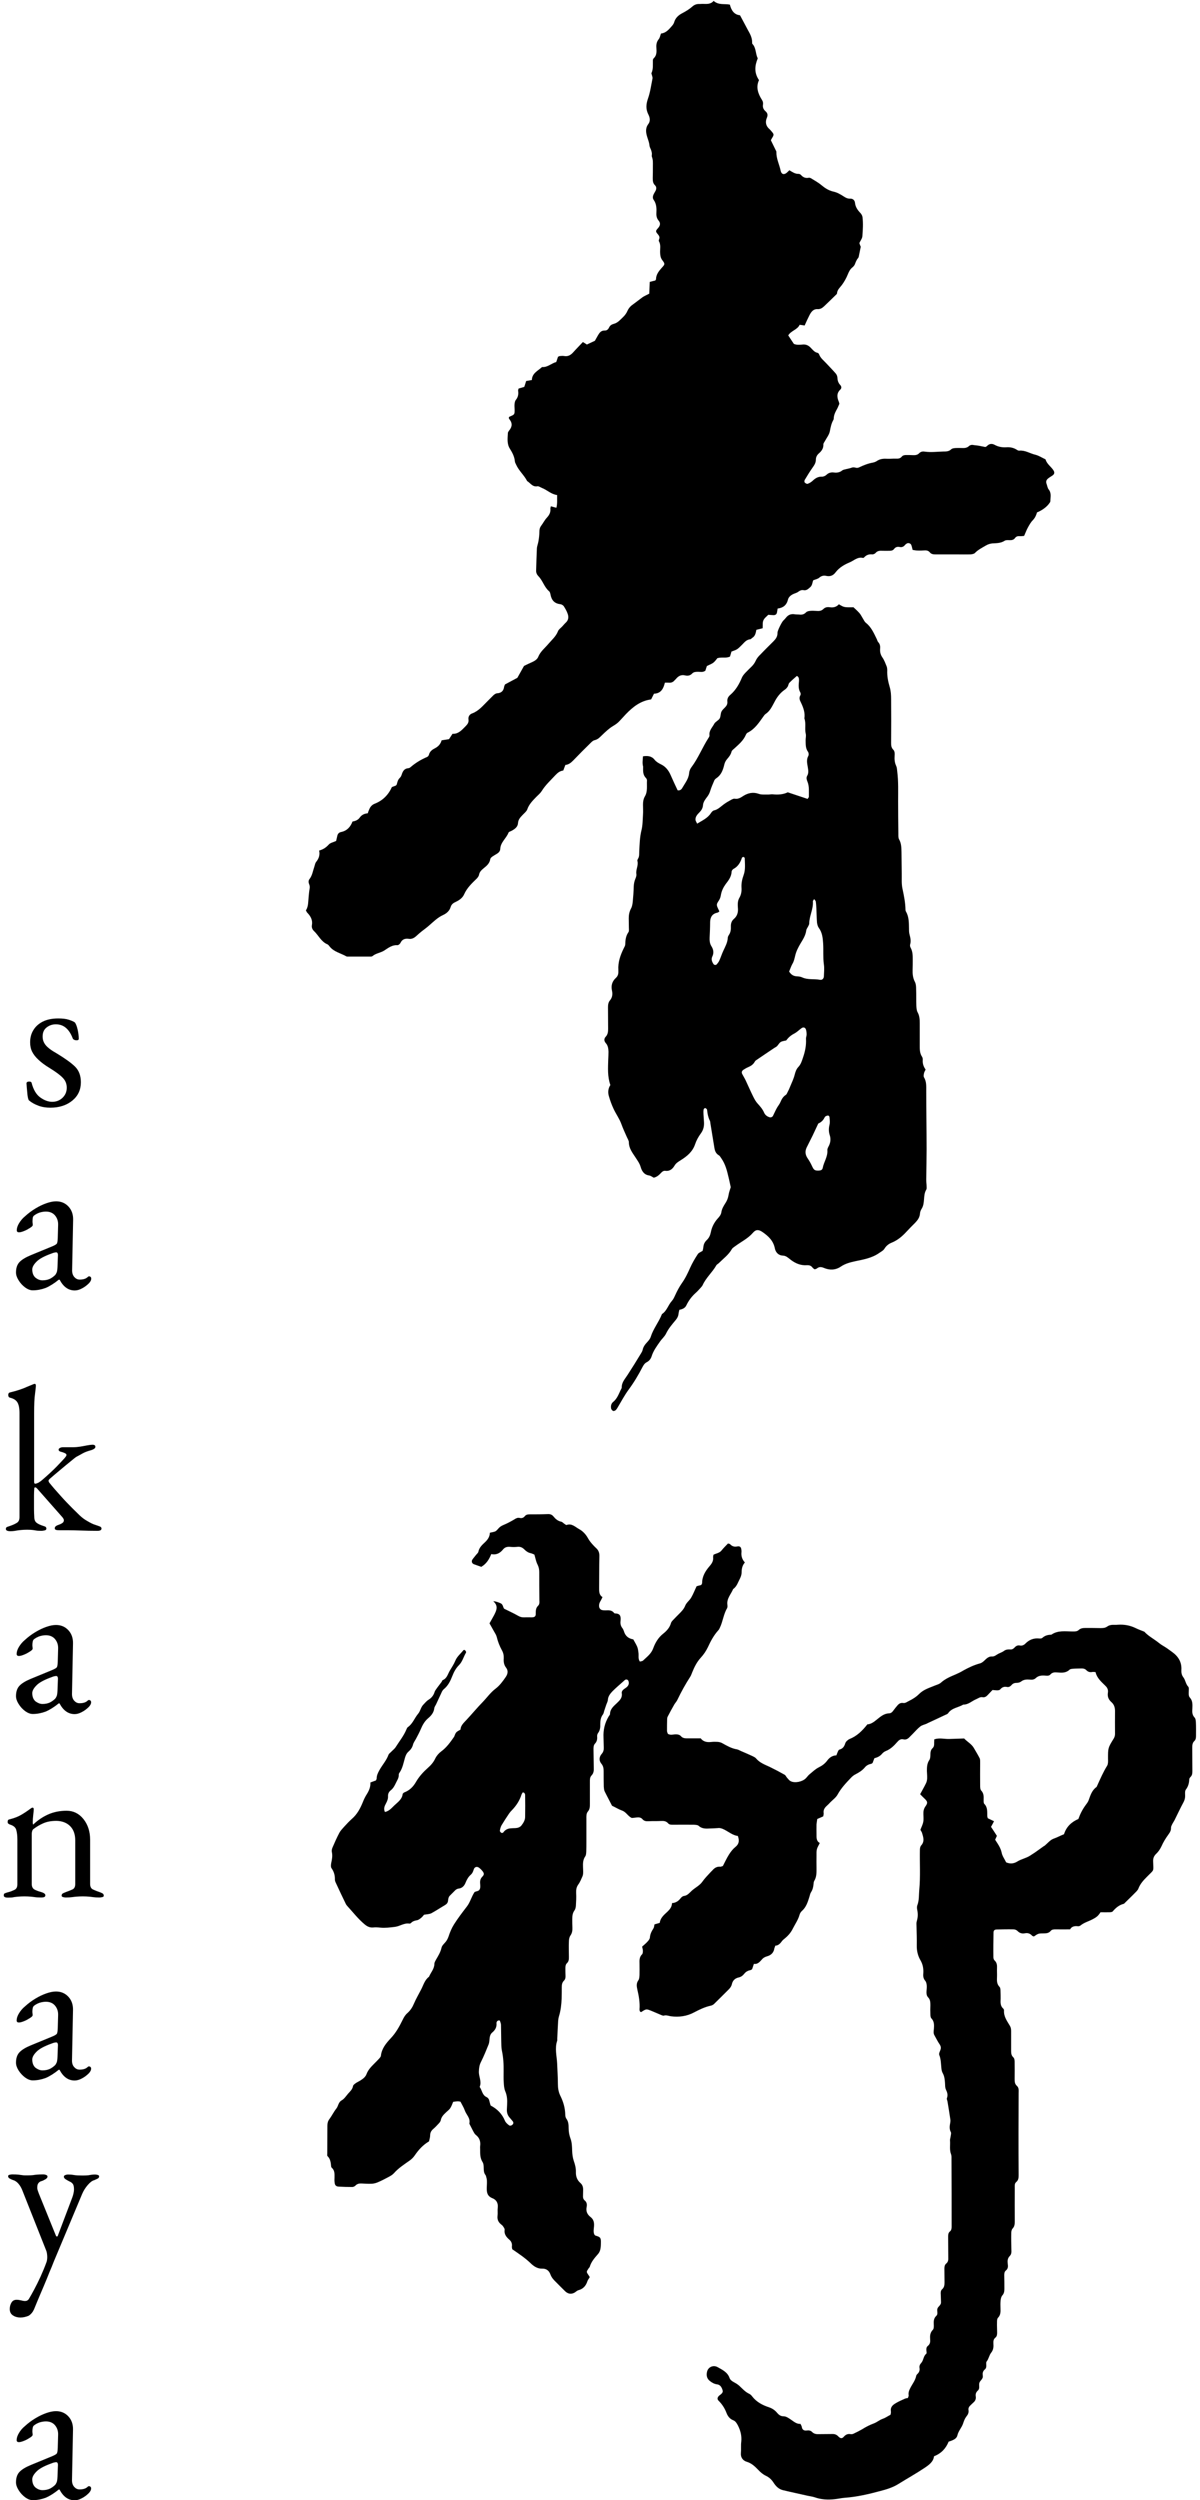
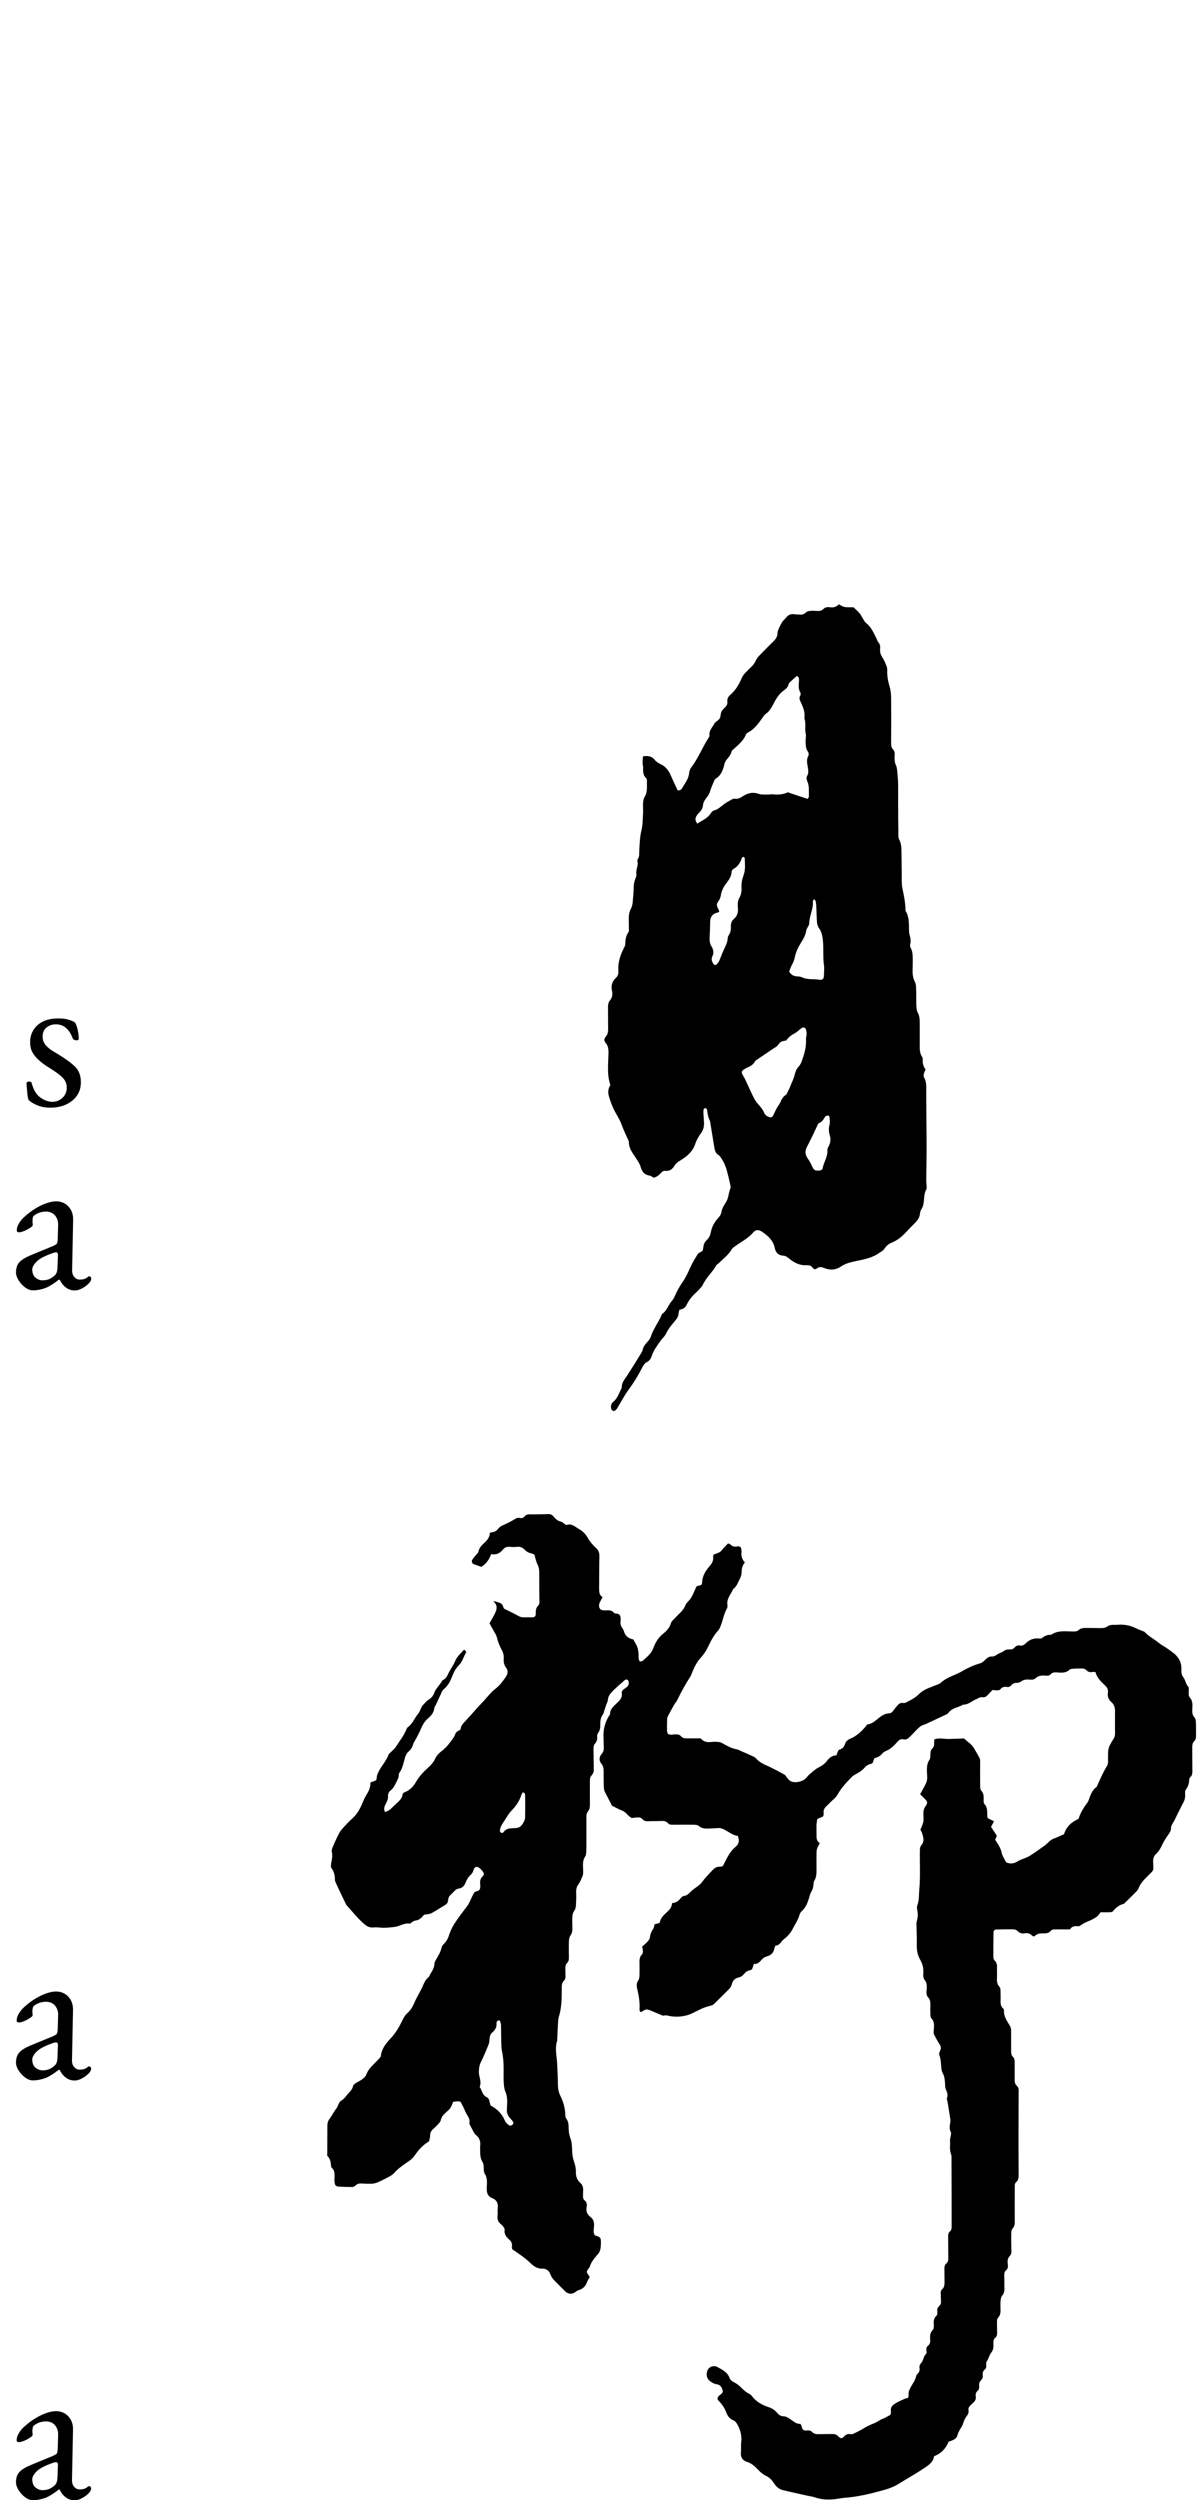
<svg xmlns="http://www.w3.org/2000/svg" version="1.1" id="レイヤー_1" x="0px" y="0px" width="96px" height="200px" viewBox="0 0 96 200" style="enable-background:new 0 0 96 200;" xml:space="preserve">
  <g>
    <g>
      <path d="M36.84,138.36c0.01-0.33,0.26-0.54,0.48-0.78c0.44-0.47,0.85-0.97,1.3-1.43c0.34-0.35,0.62-0.76,1.02-1.06    c0.33-0.25,0.58-0.59,0.82-0.94c0.17-0.25,0.21-0.5,0.03-0.74c-0.18-0.23-0.21-0.48-0.19-0.75c0.01-0.23-0.03-0.44-0.15-0.65    c-0.18-0.33-0.32-0.68-0.41-1.06c-0.04-0.16-0.14-0.31-0.22-0.45c-0.12-0.21-0.24-0.43-0.36-0.64c0.13-0.24,0.26-0.45,0.37-0.66    c0.18-0.36,0.37-0.73-0.07-1.11c0.23,0.01,0.41,0.09,0.58,0.16c0.21,0.09,0.19,0.31,0.29,0.44c0.38,0.19,0.76,0.36,1.11,0.56    c0.16,0.09,0.3,0.14,0.48,0.13c0.21-0.01,0.42,0,0.62,0c0.23,0,0.33-0.08,0.32-0.3c0-0.23,0-0.45,0.19-0.63    c0.12-0.12,0.11-0.28,0.1-0.43c-0.01-0.76-0.01-1.52-0.01-2.27c0-0.21-0.04-0.4-0.14-0.6c-0.12-0.23-0.16-0.5-0.25-0.79    c-0.07-0.03-0.17-0.08-0.28-0.11c-0.22-0.04-0.38-0.16-0.53-0.31c-0.16-0.16-0.34-0.23-0.56-0.2c-0.19,0.02-0.38,0.02-0.57,0    c-0.22-0.02-0.41,0.02-0.56,0.2c-0.24,0.3-0.54,0.47-0.95,0.38c-0.17,0.43-0.4,0.79-0.8,1.02c-0.2-0.07-0.4-0.14-0.59-0.21    c-0.16-0.06-0.21-0.24-0.12-0.37c0.08-0.12,0.19-0.24,0.28-0.36c0.07-0.09,0.18-0.17,0.2-0.27c0.07-0.35,0.31-0.55,0.54-0.77    c0.21-0.2,0.37-0.43,0.38-0.75c0.16-0.04,0.31-0.05,0.44-0.11c0.11-0.06,0.19-0.18,0.28-0.27c0.1-0.11,0.23-0.18,0.37-0.24    c0.31-0.13,0.61-0.29,0.89-0.46c0.14-0.09,0.26-0.14,0.42-0.1c0.16,0.04,0.3-0.02,0.4-0.15c0.11-0.13,0.25-0.14,0.41-0.14    c0.47,0,0.95,0,1.42-0.02c0.19-0.01,0.33,0.04,0.45,0.18c0.17,0.21,0.36,0.38,0.64,0.43c0.08,0.02,0.15,0.11,0.23,0.16    c0.06,0.04,0.15,0.12,0.19,0.1c0.41-0.15,0.69,0.16,0.98,0.32c0.29,0.15,0.55,0.42,0.71,0.71c0.13,0.24,0.29,0.43,0.47,0.62    c0.07,0.07,0.13,0.14,0.2,0.2c0.2,0.18,0.27,0.39,0.26,0.66c-0.02,0.83-0.01,1.67-0.02,2.5c0,0.29-0.02,0.58,0.27,0.76    c-0.07,0.14-0.11,0.24-0.17,0.33c-0.09,0.15-0.13,0.32-0.09,0.49c0.02,0.08,0.1,0.17,0.17,0.2c0.1,0.04,0.22,0.04,0.33,0.04    c0.25-0.01,0.5-0.03,0.68,0.2c0.02,0.03,0.06,0.05,0.1,0.05c0.46,0,0.45,0.31,0.42,0.63c-0.02,0.19,0.02,0.37,0.14,0.53    c0.06,0.07,0.1,0.16,0.13,0.25c0.11,0.39,0.37,0.6,0.75,0.66c0.11,0.2,0.23,0.39,0.32,0.6c0.06,0.15,0.08,0.33,0.1,0.49    c0.03,0.22-0.05,0.46,0.11,0.69c0.09-0.03,0.2-0.03,0.25-0.08c0.31-0.3,0.66-0.54,0.82-0.99c0.16-0.44,0.4-0.85,0.79-1.16    c0.28-0.22,0.53-0.49,0.63-0.86c0.03-0.1,0.12-0.19,0.2-0.27c0.14-0.15,0.29-0.3,0.44-0.45c0.2-0.2,0.39-0.39,0.5-0.67    c0.09-0.23,0.33-0.4,0.47-0.63c0.17-0.29,0.29-0.61,0.44-0.92c0.12-0.03,0.24-0.07,0.37-0.1c0.03-0.06,0.07-0.11,0.07-0.16    c0-0.54,0.27-0.97,0.6-1.35c0.19-0.22,0.31-0.42,0.28-0.71c-0.01-0.05,0.02-0.11,0.03-0.2c0.21-0.11,0.49-0.13,0.66-0.36    c0.15-0.19,0.33-0.36,0.5-0.54c0.07,0.02,0.13,0.02,0.17,0.06c0.16,0.17,0.32,0.22,0.56,0.18c0.22-0.05,0.32,0.05,0.34,0.26    c0.01,0.06,0.01,0.11,0.01,0.17c-0.04,0.31,0.04,0.6,0.27,0.85c-0.21,0.24-0.26,0.51-0.26,0.8c0,0.16-0.06,0.34-0.13,0.48    c-0.16,0.3-0.25,0.64-0.55,0.85c-0.17,0.41-0.52,0.75-0.46,1.24c0.01,0.09,0.02,0.21-0.02,0.28c-0.29,0.49-0.34,1.08-0.59,1.59    c-0.03,0.07-0.07,0.14-0.12,0.19c-0.36,0.4-0.61,0.87-0.83,1.35c-0.15,0.31-0.34,0.59-0.57,0.84c-0.31,0.34-0.51,0.74-0.68,1.16    c-0.05,0.12-0.09,0.25-0.16,0.36c-0.38,0.59-0.72,1.2-1.02,1.83c-0.06,0.14-0.17,0.25-0.25,0.38c-0.19,0.33-0.37,0.66-0.54,0.99    c-0.03,0.06-0.04,0.15-0.04,0.22c-0.01,0.3-0.01,0.61-0.01,0.91c0,0.09,0.05,0.17,0.07,0.24c0.21,0.12,0.4,0.05,0.58,0.04    c0.17,0,0.34,0,0.47,0.15c0.12,0.14,0.29,0.17,0.46,0.17c0.36,0,0.72,0,1.12,0c0.19,0.26,0.49,0.33,0.83,0.29    c0.17-0.02,0.34-0.02,0.51-0.01c0.13,0.01,0.26,0.04,0.37,0.1c0.38,0.21,0.75,0.43,1.19,0.5c0.11,0.02,0.21,0.09,0.31,0.13    c0.31,0.13,0.62,0.27,0.93,0.41c0.1,0.05,0.21,0.1,0.28,0.18c0.29,0.35,0.7,0.5,1.09,0.68c0.41,0.2,0.81,0.41,1.2,0.63    c0.09,0.05,0.13,0.18,0.21,0.26c0.09,0.1,0.17,0.21,0.28,0.26c0.34,0.17,0.94,0.04,1.21-0.24c0.11-0.11,0.19-0.24,0.31-0.33    c0.23-0.19,0.46-0.41,0.72-0.54c0.27-0.13,0.49-0.3,0.66-0.52c0.19-0.26,0.42-0.43,0.75-0.44c0.04-0.1,0.07-0.19,0.11-0.28    c0.03-0.07,0.07-0.16,0.13-0.18c0.27-0.07,0.39-0.24,0.47-0.5c0.04-0.14,0.21-0.29,0.35-0.35c0.58-0.23,1.01-0.65,1.42-1.17    c0.26-0.01,0.5-0.17,0.74-0.37c0.29-0.23,0.58-0.5,0.99-0.51c0.16,0,0.27-0.11,0.36-0.24c0.1-0.14,0.21-0.27,0.32-0.4    c0.12-0.14,0.26-0.22,0.45-0.19c0.18,0.03,0.31-0.09,0.46-0.16c0.31-0.15,0.59-0.33,0.83-0.57c0.36-0.36,0.84-0.49,1.29-0.68    c0.16-0.06,0.33-0.11,0.45-0.22c0.34-0.31,0.76-0.48,1.18-0.66c0.21-0.09,0.41-0.19,0.61-0.31c0.43-0.24,0.86-0.44,1.34-0.57    c0.15-0.04,0.29-0.17,0.41-0.29c0.16-0.15,0.31-0.27,0.54-0.26c0.16,0.01,0.28-0.07,0.41-0.16c0.17-0.11,0.38-0.16,0.54-0.28    c0.17-0.13,0.34-0.13,0.53-0.12c0.14,0.01,0.25-0.07,0.34-0.17c0.11-0.12,0.24-0.18,0.4-0.15c0.18,0.04,0.34-0.03,0.46-0.16    c0.3-0.3,0.65-0.44,1.08-0.4c0.09,0.01,0.21,0.01,0.27-0.05c0.2-0.18,0.42-0.24,0.67-0.25c0.02,0,0.04,0,0.06-0.01    c0.52-0.36,1.12-0.25,1.7-0.25c0.17,0,0.34,0.01,0.48-0.12c0.15-0.14,0.34-0.16,0.53-0.16c0.4,0,0.8,0,1.19,0.01    c0.19,0,0.38,0,0.55-0.12c0.18-0.13,0.38-0.15,0.6-0.14c0.09,0,0.19,0,0.28-0.01c0.48-0.03,0.94,0.05,1.38,0.26    c0.22,0.11,0.45,0.19,0.67,0.28c0.02,0.01,0.04,0.01,0.05,0.02c0.28,0.31,0.64,0.51,0.97,0.75c0.17,0.12,0.32,0.26,0.5,0.36    c0.26,0.15,0.51,0.33,0.75,0.51c0.49,0.35,0.78,0.81,0.74,1.44c-0.01,0.21,0.02,0.41,0.16,0.59c0.17,0.22,0.18,0.53,0.39,0.75    c0.07,0.07,0.04,0.25,0.04,0.38c0,0.17-0.03,0.36,0.09,0.49c0.23,0.25,0.21,0.56,0.2,0.86c-0.02,0.27-0.03,0.52,0.18,0.74    c0.08,0.08,0.09,0.24,0.1,0.37c0.02,0.36,0.01,0.72,0.01,1.08c0,0.15-0.01,0.31-0.13,0.42c-0.17,0.16-0.17,0.36-0.17,0.58    c0.01,0.61,0,1.21,0.01,1.82c0,0.18-0.01,0.34-0.14,0.47c-0.05,0.05-0.11,0.13-0.11,0.19c-0.01,0.31-0.08,0.58-0.28,0.84    c-0.08,0.12-0.05,0.33-0.05,0.5c0,0.17-0.04,0.32-0.12,0.48c-0.26,0.48-0.49,0.98-0.73,1.46c-0.05,0.1-0.12,0.19-0.17,0.29    c-0.05,0.1-0.11,0.21-0.11,0.31c0.01,0.23-0.09,0.38-0.22,0.56c-0.21,0.29-0.4,0.6-0.54,0.92c-0.11,0.23-0.24,0.43-0.42,0.6    c-0.18,0.17-0.26,0.36-0.25,0.6c0.02,0.89,0.12,0.61-0.52,1.27c-0.27,0.27-0.52,0.55-0.66,0.92c-0.05,0.13-0.17,0.24-0.28,0.35    c-0.26,0.27-0.54,0.53-0.81,0.8c-0.03,0.03-0.05,0.06-0.09,0.07c-0.36,0.09-0.63,0.32-0.87,0.6c-0.05,0.06-0.17,0.07-0.26,0.07    c-0.21,0.01-0.41,0-0.72,0c-0.02,0.03-0.08,0.13-0.16,0.22c-0.12,0.15-0.28,0.24-0.45,0.33c-0.33,0.18-0.7,0.27-0.99,0.51    c-0.05,0.04-0.14,0.07-0.21,0.06c-0.29-0.04-0.52,0.04-0.62,0.25c-0.44,0-0.79,0.01-1.15,0c-0.16,0-0.31,0-0.41,0.13    c-0.14,0.16-0.31,0.19-0.51,0.19c-0.48,0-0.48,0.01-0.83,0.25c-0.04-0.02-0.11-0.03-0.14-0.06c-0.15-0.17-0.33-0.24-0.56-0.2    c-0.24,0.05-0.44,0-0.62-0.19c-0.07-0.07-0.2-0.12-0.3-0.12c-0.45-0.01-0.91,0-1.36,0.01c-0.16,0-0.25,0.08-0.25,0.24    c-0.01,0.66-0.02,1.33-0.01,1.99c0,0.09,0.04,0.2,0.1,0.25c0.19,0.18,0.2,0.39,0.19,0.63c-0.01,0.23,0.01,0.46,0,0.68    c-0.01,0.29-0.03,0.56,0.2,0.8c0.07,0.07,0.08,0.21,0.08,0.32c0.01,0.21,0.01,0.42,0.01,0.63c-0.01,0.28-0.04,0.57,0.21,0.79    c0.04,0.03,0.06,0.1,0.06,0.15c-0.03,0.49,0.25,0.85,0.48,1.24c0.08,0.14,0.09,0.28,0.09,0.43c0,0.51,0,1.02,0,1.54    c0,0.19,0.01,0.38,0.16,0.52c0.12,0.11,0.12,0.27,0.12,0.42c0,0.44,0.01,0.87,0,1.31c0,0.21,0,0.41,0.18,0.57    c0.18,0.16,0.14,0.38,0.14,0.59c0,1.04-0.01,2.09-0.01,3.13c0,1.14,0,2.27,0.01,3.41c0,0.22-0.01,0.41-0.19,0.56    c-0.15,0.12-0.12,0.31-0.12,0.48c0,0.89-0.01,1.78,0,2.67c0,0.21-0.01,0.4-0.17,0.57c-0.08,0.08-0.11,0.24-0.11,0.36    c-0.01,0.44,0,0.87,0.01,1.31c0.01,0.19,0.02,0.38-0.13,0.53c-0.18,0.18-0.19,0.4-0.16,0.63c0.03,0.2,0.03,0.38-0.14,0.52    c-0.14,0.11-0.14,0.26-0.14,0.41c0.01,0.36,0.01,0.72,0.01,1.08c0,0.2-0.03,0.36-0.17,0.52c-0.08,0.09-0.11,0.24-0.13,0.36    c-0.02,0.23-0.02,0.45-0.01,0.68c0.01,0.27,0.01,0.52-0.2,0.74c-0.08,0.08-0.08,0.25-0.08,0.38c-0.01,0.26,0.01,0.53,0.01,0.8    c0,0.15-0.01,0.31-0.14,0.41c-0.15,0.12-0.17,0.28-0.16,0.46c0.02,0.27,0.01,0.51-0.18,0.75c-0.16,0.2-0.19,0.49-0.36,0.7    c-0.05,0.06-0.03,0.18-0.03,0.27c0.01,0.14,0,0.27-0.11,0.36c-0.14,0.12-0.2,0.27-0.17,0.45c0,0.02,0,0.04,0,0.06    c0.05,0.27-0.24,0.38-0.28,0.6c-0.04,0.2,0.07,0.43-0.12,0.59c-0.14,0.13-0.19,0.28-0.16,0.46c0.03,0.21-0.04,0.37-0.2,0.5    c-0.07,0.06-0.13,0.13-0.21,0.2c-0.12,0.11-0.2,0.23-0.17,0.4c0.03,0.2-0.04,0.35-0.17,0.51c-0.12,0.15-0.2,0.36-0.26,0.55    c-0.11,0.34-0.38,0.6-0.46,0.96c-0.06,0.25-0.28,0.37-0.7,0.5c-0.22,0.54-0.58,0.94-1.17,1.17c-0.05,0.44-0.4,0.69-0.74,0.92    c-0.69,0.46-1.42,0.87-2.13,1.31c-0.44,0.27-0.93,0.42-1.43,0.55c-0.93,0.25-1.87,0.47-2.84,0.54c-0.26,0.02-0.52,0.08-0.79,0.11    c-0.55,0.06-1.09,0.04-1.62-0.15c-0.18-0.06-0.37-0.08-0.55-0.12c-0.66-0.15-1.33-0.29-1.99-0.45c-0.33-0.08-0.56-0.31-0.74-0.59    c-0.16-0.25-0.35-0.43-0.62-0.56c-0.24-0.11-0.44-0.29-0.62-0.48c-0.26-0.27-0.52-0.52-0.91-0.64c-0.28-0.08-0.5-0.32-0.47-0.69    c0.03-0.3-0.01-0.61,0.03-0.91c0.05-0.47-0.06-0.9-0.27-1.31c-0.09-0.17-0.19-0.34-0.37-0.41c-0.29-0.11-0.45-0.34-0.55-0.61    c-0.14-0.36-0.34-0.67-0.61-0.94c-0.14-0.13-0.12-0.26,0.01-0.4c0.03-0.03,0.06-0.05,0.09-0.07c0.12-0.1,0.26-0.2,0.21-0.37    c-0.06-0.22-0.18-0.45-0.43-0.48c-0.24-0.03-0.43-0.14-0.6-0.28c-0.24-0.19-0.28-0.45-0.22-0.72c0.08-0.38,0.49-0.58,0.85-0.38    c0.37,0.21,0.79,0.4,0.95,0.86c0.06,0.17,0.2,0.26,0.36,0.35c0.15,0.08,0.3,0.17,0.42,0.28c0.25,0.23,0.47,0.49,0.79,0.64    c0.1,0.04,0.19,0.14,0.25,0.22c0.35,0.45,0.84,0.7,1.36,0.87c0.26,0.09,0.47,0.24,0.64,0.45c0.13,0.15,0.28,0.26,0.48,0.26    c0.22,0,0.39,0.12,0.57,0.24c0.25,0.16,0.47,0.39,0.81,0.37c0.04,0.1,0.09,0.16,0.1,0.23c0.03,0.23,0.17,0.33,0.39,0.3    c0.16-0.02,0.31-0.01,0.43,0.11c0.16,0.17,0.36,0.19,0.57,0.18c0.34-0.01,0.68,0,1.02-0.01c0.2-0.01,0.36,0.03,0.51,0.19    c0.18,0.18,0.3,0.19,0.44,0.03c0.16-0.18,0.32-0.25,0.55-0.21c0.07,0.01,0.16,0,0.22-0.03c0.24-0.11,0.47-0.23,0.7-0.36    c0.3-0.19,0.61-0.35,0.94-0.47c0.24-0.09,0.44-0.27,0.69-0.36c0.21-0.07,0.39-0.2,0.64-0.33c0.01-0.06,0.05-0.17,0.03-0.28    c-0.05-0.3,0.12-0.48,0.33-0.61c0.25-0.16,0.53-0.28,0.8-0.4c0.07-0.03,0.14-0.03,0.23-0.05c0.02-0.07,0.07-0.15,0.06-0.21    c-0.04-0.26,0.06-0.45,0.18-0.68c0.15-0.27,0.35-0.53,0.42-0.86c0.01-0.07,0.06-0.14,0.12-0.19c0.13-0.13,0.18-0.28,0.15-0.46    c-0.03-0.16,0.03-0.29,0.14-0.41c0.19-0.21,0.16-0.54,0.4-0.73c0.05-0.04,0.02-0.18,0.01-0.27c-0.01-0.14,0-0.27,0.12-0.36    c0.17-0.14,0.2-0.31,0.18-0.51c-0.02-0.29-0.01-0.55,0.22-0.78c0.08-0.08,0.08-0.28,0.07-0.43c-0.01-0.25-0.01-0.48,0.2-0.68    c0.18-0.16,0.02-0.4,0.1-0.6c0.07-0.17,0.28-0.26,0.28-0.48c-0.01-0.21-0.01-0.42-0.02-0.62c-0.01-0.15-0.02-0.32,0.11-0.43    c0.18-0.16,0.19-0.35,0.19-0.57c-0.01-0.36,0-0.72-0.01-1.08c0-0.16,0.02-0.3,0.15-0.41c0.15-0.12,0.17-0.29,0.16-0.46    c-0.01-0.55,0-1.1-0.01-1.65c0-0.18,0-0.34,0.15-0.46c0.11-0.09,0.13-0.23,0.13-0.36c0-1.8,0-3.6-0.01-5.4    c0-0.13,0.01-0.28-0.03-0.39c-0.15-0.37-0.06-0.75-0.09-1.12c-0.01-0.11,0.04-0.22,0.05-0.33c0.01-0.11,0.06-0.24,0.02-0.33    c-0.14-0.26-0.1-0.51-0.05-0.77c0.01-0.07,0.02-0.15,0.01-0.23c-0.07-0.49-0.15-0.97-0.23-1.45c-0.01-0.09-0.08-0.2-0.05-0.27    c0.1-0.26,0.03-0.47-0.08-0.7c-0.07-0.15-0.06-0.33-0.07-0.5c-0.02-0.28-0.04-0.56-0.19-0.82c-0.06-0.11-0.09-0.25-0.1-0.38    c-0.04-0.36-0.03-0.72-0.17-1.06c-0.04-0.1,0.03-0.25,0.08-0.37c0.07-0.17,0.06-0.32-0.05-0.48c-0.16-0.23-0.28-0.49-0.42-0.73    c-0.09-0.16-0.06-0.33-0.04-0.5c0.02-0.3,0.04-0.6-0.2-0.85c-0.07-0.07-0.08-0.21-0.08-0.32c-0.01-0.25-0.01-0.49,0-0.74    c0-0.23-0.01-0.45-0.19-0.63c-0.12-0.13-0.13-0.31-0.12-0.48c0.01-0.15,0.03-0.3,0.02-0.45c-0.01-0.13-0.04-0.28-0.11-0.37    c-0.15-0.17-0.19-0.35-0.17-0.57c0.03-0.38-0.02-0.73-0.22-1.08c-0.21-0.35-0.31-0.77-0.3-1.2c0.01-0.51-0.01-1.02-0.02-1.53    c0-0.13-0.02-0.27,0.02-0.4c0.1-0.32,0.1-0.63,0.03-0.95c-0.02-0.11-0.02-0.24,0.02-0.34c0.15-0.4,0.11-0.81,0.15-1.22    c0.1-1.06,0.03-2.12,0.05-3.18c0-0.13,0.02-0.28,0.1-0.37c0.3-0.33,0.17-0.67,0.07-1.01c-0.03-0.09-0.09-0.16-0.13-0.24    c0.08-0.22,0.19-0.42,0.23-0.64c0.04-0.2,0.01-0.42,0.01-0.62c-0.01-0.23,0.03-0.44,0.18-0.64c0.19-0.27,0.15-0.38-0.11-0.62    c-0.11-0.1-0.21-0.21-0.33-0.33c0.16-0.3,0.32-0.57,0.46-0.86c0.06-0.11,0.09-0.25,0.1-0.38c0.01-0.21-0.01-0.42-0.02-0.62    c0-0.3,0.01-0.6,0.19-0.87c0.08-0.11,0.09-0.29,0.09-0.43c0-0.2,0.02-0.38,0.17-0.52c0.12-0.11,0.14-0.26,0.13-0.42    c0-0.09,0.01-0.18,0.01-0.29c0.41-0.14,0.8-0.02,1.19-0.03c0.4-0.01,0.79-0.03,1.2-0.04c0.24,0.26,0.58,0.43,0.77,0.75    c0.16,0.28,0.33,0.55,0.47,0.83c0.05,0.11,0.04,0.26,0.04,0.39c0,0.59-0.01,1.18,0,1.76c0,0.15,0,0.34,0.08,0.43    c0.21,0.22,0.21,0.47,0.2,0.74c0,0.11-0.01,0.26,0.05,0.33c0.28,0.28,0.23,0.63,0.24,0.96c0,0.06,0.02,0.11,0.04,0.19    c0.15,0.07,0.31,0.15,0.5,0.24c-0.08,0.16-0.15,0.29-0.24,0.45c0.15,0.22,0.3,0.46,0.47,0.72c-0.04,0.08-0.08,0.18-0.14,0.31    c0.06,0.09,0.13,0.2,0.2,0.31c0.14,0.22,0.26,0.44,0.32,0.72c0.05,0.27,0.23,0.51,0.36,0.78c0.3,0.13,0.6,0.12,0.9-0.07    c0.32-0.2,0.7-0.26,1.02-0.47c0.16-0.11,0.32-0.2,0.47-0.31c0.2-0.14,0.4-0.29,0.6-0.43c0.03-0.02,0.07-0.04,0.1-0.06    c0.23-0.19,0.44-0.46,0.7-0.55c0.29-0.1,0.55-0.25,0.84-0.36c0.18-0.59,0.59-0.98,1.15-1.22c0.14-0.4,0.33-0.77,0.58-1.11    c0.09-0.12,0.19-0.25,0.24-0.39c0.14-0.39,0.26-0.79,0.62-1.05c0.04-0.03,0.05-0.1,0.08-0.15c0.24-0.53,0.47-1.06,0.78-1.56    c0.05-0.08,0.06-0.18,0.07-0.27c0.01-0.09,0-0.19,0-0.28c0-0.87-0.01-0.87,0.46-1.63c0.07-0.12,0.1-0.24,0.1-0.37    c0-0.61-0.01-1.21,0-1.82c0-0.28-0.07-0.52-0.28-0.71c-0.23-0.2-0.34-0.44-0.29-0.76c0.04-0.22-0.04-0.41-0.21-0.56    c-0.03-0.03-0.05-0.06-0.08-0.08c-0.3-0.29-0.6-0.58-0.7-1.01c-0.1-0.01-0.18-0.02-0.25-0.01c-0.18,0.04-0.34,0-0.47-0.13    c-0.13-0.14-0.29-0.16-0.47-0.15c-0.19,0.01-0.38,0-0.57,0.02c-0.11,0.01-0.25,0.01-0.32,0.08c-0.28,0.27-0.63,0.25-0.96,0.22    c-0.22-0.02-0.41-0.02-0.57,0.16c-0.11,0.13-0.28,0.1-0.43,0.09c-0.27-0.02-0.53,0-0.74,0.2c-0.13,0.13-0.31,0.14-0.48,0.12    c-0.25-0.02-0.49-0.01-0.7,0.16c-0.08,0.06-0.21,0.1-0.32,0.1c-0.19,0-0.33,0.04-0.45,0.19c-0.09,0.1-0.21,0.17-0.35,0.14    c-0.23-0.05-0.4,0.02-0.55,0.2c-0.05,0.06-0.17,0.07-0.26,0.07c-0.11,0-0.22-0.02-0.35-0.03c-0.13,0.14-0.27,0.28-0.39,0.41    c-0.11,0.12-0.24,0.2-0.4,0.17c-0.21-0.04-0.35,0.09-0.52,0.16c-0.34,0.14-0.62,0.44-1.03,0.43c-0.39,0.24-0.92,0.26-1.21,0.69    c-0.05,0.07-0.15,0.1-0.24,0.14c-0.47,0.22-0.95,0.45-1.43,0.67c-0.02,0.01-0.03,0.02-0.05,0.03c-0.17,0.07-0.37,0.11-0.51,0.22    c-0.22,0.17-0.41,0.4-0.61,0.6c-0.08,0.08-0.16,0.16-0.24,0.24c-0.14,0.15-0.29,0.24-0.5,0.19c-0.22-0.05-0.36,0.06-0.49,0.21    c-0.26,0.3-0.54,0.58-0.93,0.73c-0.12,0.05-0.23,0.14-0.31,0.24c-0.16,0.18-0.36,0.27-0.59,0.33c-0.05,0.13-0.1,0.25-0.14,0.37    c-0.03,0.02-0.06,0.06-0.09,0.07c-0.21,0.04-0.39,0.12-0.53,0.29c-0.2,0.24-0.45,0.4-0.72,0.54c-0.15,0.07-0.29,0.18-0.4,0.3    c-0.39,0.41-0.78,0.82-1.06,1.33c-0.13,0.24-0.38,0.42-0.58,0.62c-0.09,0.1-0.18,0.19-0.28,0.28c-0.18,0.16-0.3,0.34-0.26,0.6    c0.01,0.07-0.02,0.15-0.03,0.25c-0.15,0.07-0.3,0.13-0.48,0.21c-0.02,0.14-0.05,0.29-0.06,0.43c-0.01,0.27,0,0.53,0,0.8    c0,0.27-0.02,0.54,0.26,0.69c-0.09,0.2-0.19,0.34-0.23,0.5c-0.04,0.16-0.03,0.34-0.03,0.51c0,0.32-0.01,0.64,0,0.97    c0,0.36,0.02,0.72-0.18,1.05c-0.05,0.08-0.05,0.18-0.06,0.27c-0.02,0.23-0.07,0.44-0.2,0.64c-0.07,0.11-0.09,0.24-0.13,0.37    c-0.13,0.42-0.26,0.83-0.6,1.13c-0.08,0.07-0.15,0.18-0.18,0.28c-0.11,0.41-0.35,0.75-0.54,1.12c-0.15,0.31-0.37,0.57-0.64,0.79    c-0.07,0.06-0.15,0.12-0.21,0.19c-0.15,0.2-0.3,0.39-0.55,0.39c-0.04,0.11-0.07,0.16-0.08,0.21c-0.05,0.34-0.25,0.55-0.57,0.64    c-0.17,0.05-0.32,0.12-0.43,0.26c-0.18,0.2-0.35,0.4-0.64,0.35c-0.06,0.18-0.1,0.31-0.14,0.42c-0.04,0.03-0.07,0.06-0.1,0.07    c-0.21,0.04-0.39,0.12-0.53,0.3c-0.12,0.15-0.26,0.26-0.46,0.3c-0.28,0.06-0.47,0.25-0.53,0.53c-0.04,0.18-0.14,0.31-0.26,0.43    c-0.39,0.39-0.78,0.78-1.17,1.16c-0.06,0.06-0.16,0.11-0.24,0.13c-0.48,0.1-0.91,0.31-1.35,0.54c-0.57,0.31-1.22,0.4-1.87,0.31    c-0.19-0.03-0.36-0.11-0.56-0.05c-0.05,0.01-0.11-0.01-0.16-0.03c-0.26-0.11-0.52-0.22-0.78-0.33c-0.46-0.19-0.46-0.19-0.87,0.08    c-0.11-0.03-0.13-0.11-0.13-0.22c0.04-0.53-0.05-1.06-0.17-1.57c-0.06-0.27-0.1-0.51,0.08-0.76c0.08-0.11,0.08-0.29,0.09-0.43    c0.01-0.3,0-0.61,0-0.91c-0.01-0.27-0.01-0.53,0.21-0.74c0.05-0.05,0.06-0.18,0.06-0.27c0-0.11-0.04-0.22-0.06-0.34    c0.15-0.14,0.3-0.25,0.42-0.39c0.09-0.09,0.19-0.22,0.2-0.33c0.02-0.28,0.13-0.5,0.28-0.73c0.06-0.09,0.06-0.21,0.09-0.33    c0.14-0.04,0.26-0.07,0.42-0.12c0.04-0.39,0.34-0.64,0.61-0.89c0.2-0.19,0.36-0.39,0.37-0.69c0.3-0.02,0.51-0.16,0.68-0.38    c0.07-0.09,0.17-0.18,0.27-0.19c0.3-0.04,0.45-0.26,0.64-0.43c0.27-0.24,0.62-0.41,0.82-0.69c0.21-0.3,0.46-0.55,0.7-0.81    c0.04-0.04,0.08-0.08,0.12-0.12c0.17-0.2,0.37-0.32,0.64-0.29c0.05,0,0.11-0.03,0.2-0.06c0.15-0.29,0.3-0.62,0.49-0.92    c0.14-0.22,0.31-0.44,0.51-0.6c0.31-0.25,0.32-0.52,0.2-0.88c-0.41-0.05-0.73-0.33-1.09-0.51c-0.18-0.09-0.34-0.15-0.53-0.12    c-0.21,0.02-0.42,0.02-0.62,0.03c-0.32,0.02-0.64,0.03-0.91-0.22c-0.08-0.07-0.25-0.07-0.37-0.08c-0.55-0.01-1.1,0-1.65,0    c-0.15,0-0.31,0.01-0.42-0.12c-0.16-0.18-0.35-0.19-0.57-0.18c-0.32,0.02-0.64,0-0.97,0.02c-0.2,0.01-0.37,0-0.51-0.17    c-0.12-0.14-0.29-0.15-0.47-0.13c-0.13,0.02-0.26,0.03-0.38,0.04c-0.31-0.14-0.45-0.48-0.77-0.59c-0.28-0.1-0.53-0.26-0.81-0.39    c-0.19-0.38-0.4-0.76-0.59-1.15c-0.05-0.11-0.06-0.25-0.07-0.38c-0.01-0.42-0.01-0.83-0.01-1.25c0-0.21-0.03-0.4-0.18-0.58    c-0.21-0.25-0.18-0.55,0.02-0.78c0.14-0.16,0.18-0.32,0.17-0.52c-0.01-0.26-0.01-0.53-0.02-0.8c-0.03-0.6,0.1-1.16,0.41-1.68    c0.04-0.07,0.11-0.13,0.11-0.2c0.01-0.41,0.3-0.63,0.56-0.88c0.22-0.21,0.44-0.42,0.38-0.78c-0.02-0.14,0.07-0.25,0.18-0.33    c0.09-0.07,0.19-0.12,0.27-0.21c0.11-0.12,0.14-0.26,0.09-0.42c-0.03-0.12-0.17-0.18-0.27-0.11c-0.05,0.03-0.09,0.07-0.13,0.11    c-0.29,0.26-0.6,0.52-0.88,0.8c-0.18,0.19-0.35,0.4-0.37,0.68c-0.01,0.15-0.09,0.28-0.14,0.43c-0.05,0.14-0.09,0.28-0.14,0.42    c-0.04,0.11-0.05,0.23-0.11,0.32c-0.19,0.24-0.22,0.52-0.22,0.8c0.01,0.25-0.02,0.49-0.18,0.7c-0.05,0.07-0.08,0.18-0.07,0.27    c0.02,0.22-0.02,0.41-0.17,0.57c-0.14,0.15-0.12,0.35-0.12,0.54c0.01,0.47,0.01,0.95,0.02,1.42c0.01,0.21-0.01,0.41-0.17,0.58    c-0.15,0.15-0.14,0.34-0.14,0.53c0,0.59,0,1.18,0,1.76c0,0.21,0,0.41-0.15,0.59c-0.15,0.17-0.13,0.39-0.13,0.6    c0,0.61,0,1.21,0,1.82c0,0.27,0,0.53-0.01,0.8c-0.01,0.13-0.01,0.28-0.08,0.38c-0.19,0.27-0.19,0.57-0.18,0.87    c0,0.15,0.02,0.3,0.01,0.45c0,0.09-0.02,0.19-0.05,0.27c-0.1,0.22-0.19,0.46-0.33,0.65c-0.16,0.22-0.19,0.43-0.18,0.69    c0.02,0.34,0,0.68-0.02,1.02c-0.01,0.13-0.04,0.27-0.11,0.37c-0.16,0.22-0.18,0.45-0.18,0.7c0,0.23,0,0.46,0.01,0.68    c0.01,0.23-0.02,0.44-0.16,0.64c-0.09,0.13-0.12,0.32-0.12,0.48c-0.02,0.4,0,0.8,0,1.19c0,0.19,0.01,0.38-0.15,0.53    c-0.12,0.11-0.13,0.27-0.13,0.42c0,0.19,0,0.38,0.01,0.57c0.01,0.16-0.01,0.3-0.13,0.42c-0.15,0.15-0.17,0.33-0.17,0.52    c0,0.3,0,0.61-0.01,0.91c-0.02,0.47-0.07,0.94-0.21,1.4c-0.04,0.13-0.06,0.26-0.07,0.39c-0.03,0.47-0.05,0.95-0.07,1.42    c0,0.06,0.01,0.12-0.01,0.17c-0.2,0.6-0.03,1.2,0,1.8c0.02,0.55,0.06,1.1,0.06,1.65c0,0.33,0.05,0.64,0.19,0.93    c0.24,0.48,0.39,0.98,0.4,1.53c0,0.11,0.03,0.24,0.09,0.32c0.17,0.23,0.18,0.5,0.18,0.76c0,0.29,0.05,0.55,0.15,0.83    c0.11,0.29,0.12,0.63,0.13,0.95c0.01,0.29,0.04,0.56,0.13,0.83c0.1,0.28,0.18,0.58,0.17,0.89c-0.01,0.34,0.09,0.64,0.35,0.87    c0.18,0.15,0.23,0.34,0.23,0.55c-0.01,0.15,0,0.3-0.01,0.45c-0.01,0.16,0.01,0.31,0.14,0.41c0.17,0.14,0.19,0.33,0.15,0.52    c-0.07,0.34,0.05,0.6,0.31,0.8c0.26,0.2,0.3,0.45,0.28,0.75c-0.02,0.22-0.07,0.45,0.03,0.66c0.03,0.03,0.06,0.07,0.09,0.08    c0.42,0.11,0.44,0.2,0.43,0.61c0,0.17-0.01,0.34-0.05,0.51c-0.03,0.12-0.09,0.25-0.17,0.34c-0.27,0.31-0.55,0.62-0.67,1.03    c-0.01,0.05-0.07,0.09-0.1,0.14c-0.18,0.27-0.18,0.27,0,0.53c0.03,0.04,0.06,0.09,0.1,0.16c-0.06,0.11-0.15,0.21-0.19,0.33    c-0.12,0.37-0.34,0.62-0.73,0.72c-0.1,0.03-0.19,0.12-0.28,0.18c-0.28,0.16-0.54,0.12-0.77-0.1c-0.26-0.25-0.51-0.51-0.76-0.76    c-0.18-0.17-0.33-0.35-0.42-0.59c-0.1-0.28-0.31-0.47-0.65-0.46c-0.39,0.02-0.7-0.2-0.95-0.45c-0.44-0.42-0.94-0.75-1.45-1.1    c-0.01-0.08-0.04-0.15-0.03-0.22c0.03-0.23-0.04-0.41-0.22-0.56c-0.24-0.21-0.41-0.44-0.36-0.78c0.01-0.08-0.06-0.17-0.11-0.25    c-0.05-0.08-0.12-0.14-0.2-0.2c-0.2-0.17-0.29-0.38-0.26-0.65c0.03-0.22-0.01-0.46,0.02-0.68c0.04-0.36-0.12-0.62-0.42-0.74    c-0.44-0.17-0.47-0.49-0.46-0.87c0.01-0.19,0.02-0.38,0.01-0.57c-0.01-0.11-0.04-0.22-0.07-0.33c-0.01-0.04-0.03-0.07-0.05-0.1    c-0.24-0.31-0.04-0.73-0.23-1.03c-0.2-0.32-0.19-0.65-0.19-0.99c0-0.09-0.01-0.19,0-0.28c0.05-0.37-0.05-0.67-0.35-0.9    c-0.1-0.08-0.16-0.21-0.22-0.32c-0.08-0.15-0.15-0.3-0.23-0.45c-0.02-0.05-0.07-0.11-0.06-0.15c0.09-0.43-0.25-0.69-0.37-1.04    c-0.08-0.23-0.21-0.43-0.34-0.69c-0.17-0.06-0.37-0.03-0.59,0.01c-0.07,0.17-0.13,0.35-0.23,0.5c-0.09,0.14-0.24,0.24-0.36,0.36    c-0.18,0.17-0.35,0.34-0.4,0.61c-0.02,0.1-0.1,0.2-0.18,0.28c-0.13,0.14-0.26,0.28-0.4,0.4c-0.17,0.14-0.27,0.3-0.27,0.53    c0,0.17-0.06,0.33-0.09,0.48c-0.49,0.29-0.84,0.68-1.14,1.12c-0.11,0.16-0.24,0.29-0.39,0.4c-0.45,0.32-0.91,0.61-1.28,1.03    c-0.11,0.12-0.26,0.21-0.41,0.29c-0.3,0.16-0.6,0.32-0.92,0.45c-0.15,0.06-0.33,0.1-0.49,0.1c-0.25,0.01-0.49-0.01-0.74-0.02    c-0.2-0.01-0.37,0.01-0.52,0.17c-0.06,0.06-0.16,0.11-0.25,0.11c-0.36,0-0.72-0.01-1.08-0.03c-0.22-0.01-0.31-0.11-0.33-0.32    c-0.02-0.13-0.02-0.26-0.01-0.4c0-0.29,0.03-0.57-0.22-0.79c-0.03-0.02-0.04-0.07-0.05-0.1c-0.03-0.3-0.05-0.6-0.29-0.83    c-0.04-0.04-0.02-0.14-0.02-0.22c0-0.74,0.01-1.48,0.01-2.22c0-0.2,0.04-0.36,0.16-0.52c0.2-0.27,0.35-0.59,0.56-0.85    c0.16-0.2,0.15-0.5,0.42-0.65c0.2-0.11,0.35-0.34,0.51-0.53c0.16-0.18,0.35-0.34,0.4-0.61c0.01-0.08,0.1-0.15,0.18-0.21    c0.12-0.09,0.26-0.15,0.39-0.23c0.21-0.13,0.42-0.28,0.51-0.52c0.12-0.33,0.36-0.58,0.6-0.82c0.13-0.13,0.27-0.27,0.4-0.41    c0.06-0.07,0.14-0.15,0.15-0.23c0.06-0.59,0.42-1.01,0.79-1.41c0.41-0.43,0.69-0.94,0.95-1.47c0.1-0.21,0.21-0.4,0.39-0.55    c0.23-0.21,0.39-0.45,0.51-0.74c0.17-0.4,0.39-0.77,0.59-1.16c0.18-0.35,0.28-0.75,0.62-1c0.14-0.34,0.43-0.63,0.43-1.04    c0-0.1,0.07-0.21,0.12-0.31c0.18-0.31,0.37-0.61,0.45-0.97c0.03-0.15,0.17-0.29,0.28-0.41c0.13-0.14,0.21-0.29,0.28-0.48    c0.11-0.34,0.25-0.68,0.44-0.98c0.31-0.49,0.67-0.96,1.03-1.43c0.26-0.33,0.35-0.75,0.61-1.15c0.01-0.01,0.1-0.05,0.19-0.07    c0.21-0.04,0.27-0.19,0.27-0.37c0-0.08,0-0.15-0.01-0.23c-0.02-0.22,0.01-0.4,0.18-0.57c0.16-0.16,0.14-0.28,0-0.45    c-0.07-0.09-0.15-0.17-0.24-0.24c-0.18-0.15-0.38-0.1-0.45,0.11c-0.05,0.17-0.11,0.32-0.25,0.44c-0.19,0.17-0.3,0.37-0.4,0.61    c-0.09,0.24-0.26,0.46-0.57,0.49c-0.09,0.01-0.18,0.06-0.25,0.12c-0.15,0.14-0.29,0.3-0.44,0.44c-0.12,0.12-0.13,0.27-0.15,0.42    c-0.02,0.17-0.11,0.26-0.26,0.35c-0.36,0.21-0.7,0.44-1.07,0.64c-0.16,0.08-0.36,0.08-0.59,0.12c-0.05,0.06-0.13,0.17-0.23,0.25    c-0.1,0.08-0.21,0.17-0.33,0.19c-0.17,0.03-0.33,0.07-0.46,0.2c-0.04,0.04-0.1,0.08-0.15,0.07c-0.42-0.07-0.75,0.21-1.15,0.26    c-0.4,0.05-0.79,0.1-1.19,0.06c-0.19-0.02-0.38-0.03-0.57-0.01c-0.26,0.02-0.47-0.08-0.67-0.25c-0.53-0.44-0.94-0.98-1.4-1.48    c-0.04-0.04-0.07-0.09-0.1-0.14c-0.27-0.56-0.54-1.12-0.8-1.69c-0.04-0.08-0.08-0.18-0.08-0.27c0.01-0.33-0.07-0.63-0.27-0.91    c-0.07-0.1-0.05-0.3-0.02-0.44c0.06-0.28,0.11-0.55,0.05-0.84c-0.03-0.12,0-0.27,0.05-0.38c0.17-0.4,0.35-0.8,0.55-1.18    c0.1-0.18,0.25-0.33,0.39-0.49c0.19-0.21,0.39-0.42,0.6-0.61c0.43-0.37,0.68-0.84,0.89-1.36c0.09-0.23,0.2-0.45,0.33-0.65    c0.17-0.28,0.29-0.57,0.27-0.91c0.16-0.06,0.3-0.11,0.44-0.16c0.02-0.05,0.06-0.1,0.06-0.15c0-0.25,0.1-0.46,0.23-0.69    c0.23-0.41,0.56-0.77,0.72-1.22c0.03-0.08,0.12-0.14,0.19-0.21c0.13-0.14,0.29-0.25,0.39-0.41c0.29-0.46,0.64-0.89,0.85-1.4    c0.03-0.07,0.06-0.15,0.12-0.19c0.39-0.27,0.53-0.73,0.82-1.07c0.18-0.21,0.21-0.52,0.42-0.73c0.13-0.13,0.24-0.28,0.4-0.38    c0.23-0.14,0.4-0.33,0.49-0.61c0.04-0.14,0.15-0.26,0.23-0.38c0.11-0.15,0.23-0.3,0.34-0.45c0.03-0.05,0.05-0.13,0.09-0.14    c0.34-0.14,0.4-0.48,0.56-0.75c0.15-0.26,0.33-0.52,0.44-0.79c0.14-0.35,0.43-0.57,0.65-0.85c0.02-0.02,0.08-0.03,0.1-0.02    c0.04,0.03,0.08,0.07,0.1,0.12c0.02,0.03,0.02,0.08,0,0.11c-0.19,0.32-0.28,0.71-0.55,0.98c-0.25,0.25-0.41,0.55-0.53,0.86    c-0.16,0.41-0.34,0.79-0.7,1.08c-0.08,0.07-0.14,0.18-0.18,0.28c-0.15,0.31-0.28,0.62-0.43,0.93c-0.05,0.1-0.13,0.2-0.14,0.31    c-0.04,0.35-0.26,0.6-0.5,0.8c-0.29,0.25-0.45,0.56-0.59,0.89c-0.11,0.26-0.25,0.51-0.38,0.76c-0.08,0.15-0.19,0.29-0.23,0.45    c-0.06,0.24-0.19,0.41-0.36,0.56c-0.15,0.13-0.22,0.29-0.28,0.48c-0.12,0.41-0.19,0.85-0.45,1.22c-0.03,0.04-0.06,0.11-0.05,0.16    c0.01,0.26-0.14,0.45-0.24,0.67c-0.1,0.21-0.2,0.4-0.38,0.55c-0.16,0.12-0.25,0.28-0.24,0.49c0.01,0.22-0.07,0.4-0.17,0.59    c-0.11,0.2-0.2,0.41-0.08,0.67c0.38-0.07,0.59-0.39,0.85-0.61c0.27-0.24,0.55-0.48,0.57-0.84c0.06-0.06,0.09-0.1,0.12-0.11    c0.43-0.16,0.73-0.46,0.95-0.85c0.25-0.43,0.58-0.79,0.95-1.12c0.24-0.21,0.45-0.45,0.59-0.75c0.1-0.21,0.28-0.42,0.47-0.56    c0.44-0.32,0.74-0.75,1.04-1.18C36.47,138.57,36.47,138.56,36.84,138.36z M39.25,168.43c0.52,0.27,0.91,0.66,1.14,1.21    c0.06,0.15,0.2,0.27,0.33,0.37c0.09,0.07,0.22,0.02,0.3-0.07c0.07-0.08,0.06-0.18-0.01-0.26c-0.07-0.09-0.15-0.17-0.22-0.26    c-0.18-0.19-0.25-0.42-0.24-0.67c0.01-0.13,0.01-0.26,0.02-0.4c0.02-0.36,0-0.71-0.15-1.06c-0.09-0.22-0.11-0.48-0.12-0.72    c-0.02-0.28-0.01-0.57-0.01-0.85c0.01-0.57-0.02-1.13-0.14-1.69c-0.05-0.24-0.04-0.49-0.05-0.73c-0.01-0.43-0.01-0.87-0.02-1.31    c0-0.11-0.05-0.22-0.08-0.32c-0.01-0.03-0.06-0.06-0.09-0.05c-0.05,0.01-0.11,0.03-0.14,0.07c-0.03,0.04-0.06,0.11-0.05,0.16    c0.03,0.31-0.11,0.55-0.34,0.74c-0.14,0.12-0.19,0.27-0.21,0.45c-0.02,0.17-0.02,0.35-0.08,0.5c-0.19,0.47-0.38,0.94-0.61,1.4    c-0.13,0.25-0.16,0.49-0.17,0.76c-0.02,0.41,0.24,0.8,0.07,1.22c-0.01,0.01,0,0.04,0.01,0.05c0.18,0.26,0.19,0.62,0.52,0.78    c0.15,0.07,0.22,0.19,0.25,0.36C39.18,168.21,39.22,168.32,39.25,168.43z M41.82,143.38c-0.03,0.06-0.08,0.12-0.1,0.18    c-0.15,0.48-0.42,0.89-0.77,1.25c-0.08,0.08-0.16,0.17-0.22,0.26c-0.21,0.31-0.42,0.63-0.61,0.95c-0.07,0.13-0.11,0.28-0.13,0.43    c-0.01,0.05,0.06,0.13,0.12,0.17c0.03,0.02,0.13,0,0.15-0.03c0.14-0.2,0.33-0.31,0.57-0.33c0.13-0.01,0.26-0.02,0.4-0.02    c0.2-0.01,0.38-0.07,0.5-0.23c0.15-0.2,0.28-0.41,0.28-0.67c0.01-0.59,0.01-1.17,0-1.76c0-0.05-0.03-0.11-0.06-0.15    C41.93,143.4,41.88,143.4,41.82,143.38z" />
-       <path d="M78.83,35.76c0.04-0.02,0.09-0.04,0.13-0.08c0.19-0.2,0.41-0.21,0.62-0.09c0.3,0.16,0.6,0.21,0.93,0.19    c0.28-0.02,0.57,0.03,0.82,0.19c0.06,0.04,0.14,0.09,0.21,0.08c0.47-0.05,0.86,0.23,1.3,0.33c0.27,0.07,0.51,0.23,0.77,0.35    c0.02,0.01,0.04,0.02,0.04,0.04c0.11,0.36,0.44,0.56,0.63,0.86c0.1,0.16,0.08,0.29-0.07,0.4c-0.11,0.08-0.23,0.14-0.33,0.22    c-0.15,0.11-0.23,0.25-0.16,0.44c0.06,0.16,0.08,0.35,0.18,0.47c0.23,0.29,0.13,0.61,0.13,0.93c0,0.05-0.04,0.11-0.07,0.15    c-0.2,0.3-0.59,0.59-1,0.75c-0.06,0.22-0.15,0.43-0.33,0.62c-0.17,0.17-0.29,0.39-0.41,0.61c-0.11,0.2-0.18,0.41-0.29,0.65    c-0.11,0.01-0.24,0.03-0.37,0.02c-0.14-0.01-0.26,0.02-0.35,0.14c-0.11,0.16-0.27,0.19-0.45,0.18c-0.13,0-0.29-0.02-0.39,0.05    c-0.31,0.2-0.65,0.19-0.98,0.21c-0.19,0.02-0.35,0.07-0.52,0.17c-0.31,0.18-0.63,0.34-0.88,0.6c-0.08,0.08-0.24,0.1-0.37,0.11    c-0.34,0.01-0.68,0-1.02,0c-0.59,0-1.17,0-1.76,0c-0.18,0-0.34-0.02-0.46-0.17c-0.11-0.13-0.25-0.16-0.41-0.15    c-0.19,0.01-0.38,0.02-0.57,0.01c-0.13,0-0.26-0.03-0.39-0.05c-0.04-0.15-0.06-0.28-0.11-0.4c-0.05-0.12-0.22-0.18-0.34-0.12    c-0.06,0.04-0.13,0.08-0.17,0.14c-0.11,0.13-0.24,0.18-0.4,0.15c-0.18-0.04-0.34-0.01-0.46,0.15c-0.09,0.12-0.21,0.15-0.35,0.15    c-0.19,0-0.38,0.01-0.57,0c-0.22-0.01-0.41-0.01-0.57,0.18c-0.05,0.06-0.17,0.11-0.25,0.11c-0.27-0.03-0.48,0.04-0.66,0.24    c-0.02,0.03-0.07,0.05-0.1,0.04c-0.42-0.1-0.71,0.21-1.04,0.35c-0.43,0.18-0.84,0.41-1.14,0.8c-0.18,0.25-0.43,0.36-0.74,0.29    c-0.21-0.05-0.4-0.01-0.58,0.15c-0.12,0.1-0.3,0.13-0.47,0.2c-0.08,0.17-0.06,0.39-0.24,0.55c-0.16,0.14-0.3,0.29-0.54,0.24    c-0.16-0.03-0.29,0.03-0.42,0.13c-0.1,0.08-0.23,0.11-0.35,0.16c-0.22,0.09-0.42,0.25-0.47,0.46c-0.11,0.45-0.39,0.67-0.83,0.72    c-0.02,0.12-0.03,0.21-0.05,0.3c-0.02,0.16-0.13,0.23-0.27,0.23c-0.13,0-0.26-0.02-0.43-0.03c-0.13,0.14-0.32,0.27-0.39,0.45    c-0.08,0.18-0.04,0.4-0.06,0.63c-0.17,0.04-0.33,0.08-0.5,0.12c-0.05,0.25-0.09,0.5-0.32,0.64c-0.06,0.04-0.12,0.12-0.18,0.12    c-0.3,0.03-0.46,0.25-0.64,0.43c-0.39,0.39-0.39,0.39-0.85,0.55c-0.04,0.13-0.08,0.27-0.12,0.4c-0.31,0.16-0.63,0.02-1.01,0.13    c-0.07,0.08-0.17,0.24-0.32,0.36c-0.14,0.11-0.33,0.17-0.52,0.27c-0.04,0.11-0.08,0.25-0.12,0.37c-0.2,0.15-0.39,0.09-0.57,0.09    c-0.17,0-0.35,0-0.48,0.13c-0.16,0.18-0.36,0.21-0.57,0.16c-0.32-0.08-0.55,0.05-0.74,0.29c-0.04,0.04-0.08,0.08-0.12,0.12    c-0.12,0.14-0.27,0.19-0.46,0.17c-0.09-0.01-0.18,0-0.3,0c-0.11,0.48-0.32,0.87-0.87,0.88c-0.08,0.17-0.16,0.31-0.23,0.46    c-0.85,0.11-1.46,0.6-2.02,1.18c-0.17,0.18-0.33,0.36-0.5,0.54c-0.15,0.17-0.33,0.29-0.53,0.41c-0.32,0.19-0.6,0.46-0.87,0.72    c-0.18,0.17-0.33,0.35-0.6,0.41c-0.1,0.02-0.2,0.1-0.28,0.18c-0.49,0.48-0.97,0.96-1.44,1.45c-0.18,0.18-0.36,0.33-0.62,0.35    c-0.06,0.16-0.11,0.3-0.17,0.45c-0.26,0.03-0.44,0.17-0.62,0.36c-0.39,0.42-0.81,0.8-1.11,1.29c-0.11,0.17-0.28,0.31-0.43,0.46    c-0.29,0.3-0.58,0.59-0.72,1c-0.06,0.16-0.23,0.29-0.36,0.43c-0.18,0.19-0.36,0.36-0.38,0.67c-0.02,0.31-0.27,0.48-0.53,0.62    c-0.08,0.04-0.21,0.07-0.23,0.14c-0.18,0.46-0.64,0.77-0.66,1.3c-0.01,0.16-0.1,0.28-0.24,0.37c-0.13,0.08-0.26,0.15-0.39,0.24    c-0.07,0.05-0.16,0.13-0.17,0.21c-0.05,0.33-0.28,0.53-0.52,0.72c-0.18,0.15-0.34,0.29-0.38,0.54c-0.02,0.1-0.1,0.2-0.17,0.28    c-0.39,0.38-0.79,0.75-1.02,1.27c-0.12,0.28-0.38,0.47-0.66,0.6c-0.2,0.09-0.35,0.19-0.42,0.42c-0.09,0.31-0.33,0.51-0.61,0.64    c-0.44,0.2-0.77,0.54-1.13,0.85c-0.18,0.16-0.38,0.3-0.57,0.45c-0.15,0.12-0.29,0.24-0.43,0.37c-0.17,0.16-0.37,0.27-0.61,0.23    c-0.29-0.04-0.52,0.03-0.66,0.32c-0.04,0.09-0.17,0.2-0.26,0.19c-0.42-0.03-0.73,0.23-1.03,0.42c-0.31,0.2-0.68,0.22-0.96,0.46    c-0.05,0.04-0.15,0.03-0.22,0.03c-0.57,0-1.14,0-1.7,0c-0.06,0-0.12,0.01-0.17-0.02c-0.44-0.25-0.97-0.35-1.31-0.76    c-0.06-0.07-0.12-0.17-0.2-0.2c-0.5-0.21-0.71-0.72-1.07-1.06c-0.13-0.12-0.2-0.29-0.17-0.46c0.08-0.42-0.1-0.73-0.38-1.02    c-0.04-0.04-0.05-0.1-0.1-0.17c0.21-0.32,0.18-0.71,0.22-1.08c0.02-0.22,0.04-0.45,0.08-0.67c0.03-0.14,0-0.26-0.05-0.38    c-0.05-0.13-0.05-0.27,0.04-0.38c0.23-0.3,0.27-0.66,0.39-1c0.04-0.12,0.06-0.27,0.14-0.37c0.21-0.26,0.32-0.55,0.24-0.91    c0.33-0.09,0.56-0.25,0.77-0.48c0.12-0.14,0.36-0.18,0.59-0.29c0.02-0.1,0.06-0.24,0.09-0.39c0.03-0.16,0.12-0.28,0.29-0.32    c0.48-0.09,0.76-0.4,0.93-0.84c0.23-0.04,0.44-0.12,0.58-0.32c0.15-0.21,0.36-0.32,0.64-0.34c0.04-0.12,0.07-0.22,0.12-0.32    c0.08-0.2,0.22-0.36,0.42-0.44c0.65-0.25,1.11-0.71,1.39-1.34c0.11-0.04,0.22-0.08,0.32-0.12c0.03-0.03,0.06-0.06,0.07-0.09    c0.05-0.18,0.08-0.36,0.23-0.51c0.08-0.07,0.14-0.18,0.17-0.29c0.09-0.28,0.22-0.48,0.54-0.5c0.05,0,0.11-0.04,0.15-0.07    c0.4-0.35,0.85-0.62,1.34-0.83c0.06-0.02,0.12-0.1,0.14-0.16c0.06-0.27,0.26-0.42,0.48-0.53c0.27-0.14,0.45-0.33,0.54-0.64    c0.19-0.03,0.37-0.06,0.59-0.09c0.08-0.12,0.17-0.26,0.28-0.43c0.48,0.03,0.76-0.32,1.07-0.63c0.14-0.14,0.24-0.3,0.21-0.5    c-0.04-0.25,0.09-0.43,0.29-0.5c0.54-0.2,0.88-0.64,1.27-1.02c0.15-0.14,0.29-0.3,0.44-0.44c0.08-0.07,0.19-0.15,0.29-0.15    c0.34-0.02,0.52-0.2,0.56-0.53c0.01-0.05,0.04-0.11,0.07-0.18c0.3-0.16,0.61-0.33,0.99-0.53c0.15-0.27,0.33-0.59,0.53-0.95    c0.2-0.1,0.44-0.21,0.68-0.32c0.19-0.09,0.38-0.21,0.46-0.41c0.17-0.42,0.52-0.69,0.8-1.02c0.28-0.33,0.62-0.61,0.78-1.03    c0.06-0.15,0.22-0.25,0.34-0.38c0.1-0.11,0.2-0.23,0.31-0.33c0.2-0.2,0.21-0.45,0.12-0.69c-0.07-0.21-0.19-0.41-0.31-0.6    c-0.06-0.08-0.18-0.15-0.28-0.16c-0.47-0.05-0.7-0.33-0.78-0.77c-0.02-0.09-0.04-0.2-0.11-0.26c-0.39-0.33-0.5-0.84-0.85-1.2    c-0.12-0.12-0.2-0.28-0.19-0.46c0.02-0.59,0.03-1.17,0.06-1.76c0.01-0.2,0.1-0.4,0.13-0.61c0.04-0.24,0.07-0.49,0.07-0.73    c0-0.18,0.03-0.33,0.14-0.48c0.16-0.21,0.28-0.46,0.46-0.65c0.19-0.21,0.31-0.42,0.28-0.71c-0.01-0.05,0.02-0.11,0.04-0.2    c0.14,0.04,0.27,0.07,0.44,0.12c0.09-0.34,0.05-0.66,0.06-1.02c-0.48-0.06-0.8-0.41-1.22-0.57c-0.12-0.05-0.25-0.15-0.36-0.13    c-0.39,0.07-0.56-0.26-0.82-0.42c-0.24-0.47-0.66-0.82-0.88-1.31c-0.04-0.09-0.09-0.17-0.1-0.26c-0.03-0.37-0.2-0.7-0.39-1    c-0.26-0.4-0.19-0.84-0.17-1.27c0-0.07,0.06-0.14,0.1-0.2c0.26-0.31,0.27-0.61,0.01-0.92c-0.02-0.03-0.03-0.07-0.04-0.1    c0.02-0.03,0.03-0.08,0.06-0.09c0.41-0.17,0.41-0.17,0.41-0.56c0-0.13-0.02-0.27-0.01-0.4c0.01-0.13,0.03-0.28,0.1-0.37    c0.19-0.23,0.23-0.47,0.19-0.74c-0.01-0.05,0.02-0.11,0.04-0.18c0.14-0.04,0.28-0.08,0.45-0.13c0.05-0.14,0.1-0.3,0.15-0.47    c0.15-0.03,0.29-0.05,0.46-0.08c0.01-0.54,0.47-0.73,0.79-1.02c0.01-0.01,0.03-0.03,0.05-0.02c0.42,0.03,0.72-0.3,1.11-0.4    c0.05-0.14,0.09-0.28,0.14-0.42c0.06-0.03,0.11-0.06,0.16-0.06c0.11-0.01,0.23-0.02,0.34,0c0.29,0.05,0.51-0.07,0.7-0.28    c0.25-0.28,0.52-0.55,0.79-0.84c0.11,0.07,0.22,0.13,0.32,0.2c0.21-0.1,0.41-0.19,0.64-0.3c0.07-0.13,0.16-0.29,0.26-0.46    c0.12-0.2,0.25-0.37,0.53-0.36c0.17,0.01,0.28-0.1,0.35-0.25c0.08-0.17,0.21-0.24,0.39-0.29c0.3-0.08,0.5-0.32,0.72-0.53    c0.15-0.14,0.28-0.32,0.36-0.51c0.11-0.24,0.27-0.4,0.48-0.54c0.25-0.18,0.48-0.37,0.73-0.55c0.15-0.1,0.33-0.17,0.53-0.28    c0.01-0.29,0.03-0.61,0.04-0.94c0.16-0.04,0.3-0.08,0.44-0.11c0.03-0.04,0.06-0.08,0.06-0.11c0.01-0.39,0.24-0.66,0.48-0.93    c0.24-0.26,0.25-0.29,0.03-0.58c-0.14-0.18-0.17-0.37-0.18-0.58c-0.02-0.32,0.08-0.64-0.1-0.95c-0.02-0.04,0-0.11,0.02-0.16    c0.07-0.17-0.01-0.28-0.11-0.4c-0.18-0.21-0.18-0.26,0.02-0.48c0.18-0.2,0.22-0.4,0.05-0.6c-0.14-0.17-0.19-0.36-0.18-0.58    c0.02-0.38,0.02-0.75-0.22-1.09c-0.09-0.12-0.07-0.29,0-0.44c0.04-0.08,0.09-0.16,0.14-0.25c0.09-0.16,0.11-0.33-0.03-0.47    c-0.17-0.16-0.18-0.36-0.18-0.58c0.01-0.32,0.01-0.64,0.01-0.97c0-0.24,0.02-0.49-0.08-0.73c-0.03-0.08,0.01-0.18,0-0.27    c-0.01-0.09-0.03-0.18-0.06-0.26c-0.04-0.12-0.12-0.24-0.13-0.36c-0.02-0.23-0.1-0.44-0.17-0.65c-0.11-0.35-0.19-0.72,0.07-1.07    c0.18-0.23,0.14-0.51,0.02-0.75c-0.23-0.44-0.2-0.84-0.04-1.3c0.18-0.51,0.25-1.06,0.36-1.6c0.02-0.09-0.03-0.18-0.05-0.28    c-0.01-0.06-0.05-0.12-0.03-0.16c0.15-0.32,0.1-0.67,0.11-1.01c0-0.05,0.02-0.12,0.06-0.16c0.26-0.24,0.24-0.54,0.22-0.85    c-0.02-0.26,0.02-0.48,0.19-0.69c0.09-0.11,0.11-0.27,0.18-0.45c0.38-0.03,0.63-0.32,0.88-0.61c0.07-0.08,0.14-0.18,0.17-0.28    c0.1-0.36,0.35-0.58,0.66-0.74c0.29-0.15,0.56-0.32,0.8-0.53c0.17-0.15,0.35-0.21,0.57-0.2c0.08,0,0.15-0.01,0.23-0.01    c0.32,0,0.65,0.06,0.9-0.24c0.4,0.36,0.86,0.21,1.3,0.3c0.11,0.45,0.34,0.81,0.81,0.85c0.22,0.42,0.43,0.79,0.63,1.18    C59.98,2.67,60.18,3,60.17,3.4c0,0.04,0,0.09,0.02,0.11c0.31,0.32,0.24,0.78,0.43,1.16c-0.24,0.58-0.3,1.15,0.1,1.74    c-0.26,0.56-0.08,1.08,0.23,1.57c0.08,0.12,0.11,0.24,0.09,0.38c-0.04,0.23,0.04,0.4,0.21,0.55c0.16,0.14,0.19,0.3,0.1,0.51    c-0.15,0.35-0.08,0.67,0.22,0.92c0.04,0.04,0.08,0.08,0.12,0.13c0.25,0.29,0.25,0.29,0.04,0.63c-0.02,0.03-0.03,0.07-0.06,0.12    c0.13,0.27,0.27,0.56,0.41,0.84c0.02,0.03,0.04,0.07,0.03,0.11c-0.01,0.52,0.24,0.99,0.34,1.48c0.06,0.29,0.26,0.36,0.49,0.17    c0.07-0.06,0.13-0.13,0.21-0.2c0.24,0.14,0.45,0.3,0.74,0.29c0.07,0,0.15,0.04,0.2,0.1c0.17,0.19,0.37,0.26,0.61,0.21    c0.05-0.01,0.12,0.01,0.16,0.03c0.29,0.18,0.59,0.34,0.84,0.55c0.3,0.25,0.59,0.44,0.98,0.53c0.29,0.06,0.56,0.22,0.81,0.38    c0.17,0.11,0.31,0.19,0.52,0.18c0.22-0.01,0.37,0.13,0.39,0.34c0.04,0.35,0.22,0.59,0.45,0.83c0.07,0.08,0.13,0.19,0.15,0.3    c0.06,0.51,0.03,1.02-0.01,1.53c-0.01,0.18-0.14,0.34-0.24,0.55c0.01,0.04,0.03,0.11,0.06,0.18c0.02,0.05,0.04,0.1,0.05,0.12    c-0.05,0.26-0.1,0.48-0.14,0.69c-0.02,0.07-0.02,0.16-0.07,0.21c-0.13,0.15-0.19,0.32-0.26,0.5c-0.04,0.1-0.12,0.19-0.21,0.26    c-0.18,0.15-0.27,0.34-0.36,0.56c-0.12,0.3-0.28,0.58-0.47,0.84c-0.16,0.21-0.37,0.38-0.39,0.67c0,0.05-0.06,0.09-0.1,0.13    c-0.31,0.3-0.62,0.61-0.94,0.91c-0.14,0.13-0.3,0.23-0.5,0.22c-0.34-0.03-0.51,0.2-0.65,0.46c-0.14,0.27-0.26,0.54-0.4,0.85    c-0.12-0.02-0.24-0.04-0.4-0.06c-0.17,0.4-0.69,0.47-0.91,0.85c0.15,0.24,0.3,0.45,0.45,0.68c0.23,0.1,0.48,0.07,0.72,0.05    c0.25-0.02,0.44,0.07,0.61,0.24c0.17,0.17,0.31,0.38,0.58,0.43c0.04,0.01,0.09,0.07,0.11,0.12c0.11,0.3,0.36,0.48,0.56,0.7    c0.26,0.28,0.52,0.54,0.77,0.83c0.07,0.08,0.12,0.2,0.13,0.3c0.01,0.24,0.06,0.44,0.23,0.62c0.1,0.1,0.12,0.26,0.01,0.36    c-0.32,0.3-0.27,0.64-0.12,0.99c0.01,0.03,0.02,0.07,0.04,0.15c-0.07,0.16-0.14,0.35-0.25,0.53c-0.1,0.19-0.18,0.37-0.2,0.59    c0,0.06,0,0.12-0.03,0.17c-0.16,0.28-0.22,0.58-0.28,0.9c-0.05,0.28-0.26,0.54-0.4,0.8c-0.04,0.08-0.12,0.17-0.12,0.25    c0.02,0.32-0.14,0.54-0.36,0.73c-0.15,0.13-0.24,0.3-0.24,0.5c0,0.27-0.14,0.46-0.28,0.66c-0.22,0.31-0.41,0.63-0.61,0.96    c-0.03,0.05-0.04,0.17,0,0.21c0.06,0.06,0.17,0.13,0.24,0.1c0.14-0.05,0.27-0.13,0.38-0.23c0.21-0.2,0.43-0.35,0.75-0.34    c0.12,0.01,0.27-0.06,0.36-0.14c0.18-0.18,0.39-0.22,0.62-0.19c0.23,0.03,0.45-0.01,0.64-0.16c0.08-0.07,0.21-0.08,0.31-0.11    c0.14-0.04,0.3-0.06,0.43-0.11c0.12-0.05,0.21-0.04,0.33-0.01c0.08,0.03,0.19,0.02,0.26-0.01c0.36-0.17,0.72-0.32,1.11-0.39    c0.11-0.02,0.23-0.06,0.32-0.12c0.27-0.19,0.56-0.21,0.87-0.19c0.23,0.01,0.45-0.02,0.68-0.01c0.18,0.01,0.34-0.01,0.46-0.16    c0.09-0.11,0.23-0.13,0.36-0.13c0.17,0,0.34,0,0.51,0.01c0.19,0.01,0.38,0,0.52-0.15c0.13-0.14,0.3-0.16,0.47-0.13    c0.49,0.07,0.98,0,1.47-0.01c0.23,0,0.44,0,0.63-0.18c0.08-0.08,0.24-0.09,0.37-0.1c0.17-0.01,0.34,0,0.51,0    c0.19,0.01,0.38-0.01,0.53-0.15c0.12-0.11,0.27-0.12,0.42-0.08C78.21,35.63,78.49,35.69,78.83,35.76z" />
      <path d="M51.44,60.5c0.37-0.05,0.69-0.03,0.93,0.28c0.13,0.16,0.3,0.26,0.5,0.36c0.37,0.17,0.62,0.49,0.78,0.86    c0.18,0.41,0.37,0.82,0.56,1.22c0.19,0.04,0.31-0.07,0.38-0.2c0.21-0.37,0.5-0.71,0.54-1.17c0.01-0.16,0.08-0.34,0.18-0.47    c0.55-0.73,0.88-1.59,1.37-2.35c0.04-0.06,0.09-0.14,0.08-0.21c-0.05-0.38,0.23-0.63,0.38-0.92c0.09-0.17,0.33-0.26,0.43-0.42    c0.09-0.15,0.07-0.37,0.14-0.54c0.06-0.13,0.18-0.24,0.29-0.35c0.13-0.13,0.21-0.27,0.19-0.46c-0.03-0.23,0.07-0.41,0.24-0.55    c0.44-0.38,0.71-0.86,0.93-1.39c0.06-0.13,0.16-0.25,0.26-0.36c0.17-0.18,0.35-0.35,0.52-0.52c0.13-0.13,0.24-0.28,0.32-0.46    c0.08-0.18,0.22-0.35,0.37-0.49c0.34-0.36,0.69-0.7,1.04-1.05c0.19-0.19,0.34-0.39,0.33-0.69c-0.01-0.16,0.33-0.83,0.45-0.96    c0.08-0.08,0.16-0.16,0.23-0.25c0.18-0.23,0.41-0.32,0.7-0.27c0.11,0.02,0.23,0.01,0.34,0.02c0.22,0.03,0.4,0,0.57-0.18    c0.07-0.07,0.2-0.1,0.3-0.11c0.17-0.02,0.34-0.01,0.51,0c0.22,0.02,0.41,0.01,0.58-0.16c0.15-0.15,0.35-0.16,0.53-0.13    c0.29,0.04,0.52-0.04,0.7-0.24c0.42,0.25,0.42,0.25,1.17,0.24c0.15,0.14,0.32,0.29,0.47,0.46c0.11,0.12,0.18,0.28,0.27,0.42    c0.08,0.12,0.14,0.28,0.25,0.36c0.43,0.34,0.64,0.83,0.87,1.3c0.04,0.08,0.06,0.19,0.12,0.25c0.14,0.15,0.17,0.33,0.15,0.53    c-0.02,0.25,0.03,0.47,0.18,0.69c0.15,0.21,0.24,0.47,0.34,0.71c0.04,0.1,0.05,0.22,0.05,0.33c-0.02,0.46,0.07,0.9,0.2,1.34    c0.09,0.3,0.11,0.64,0.11,0.95c0.01,1.16,0.01,2.31,0,3.47c0,0.21,0,0.41,0.17,0.58c0.13,0.13,0.12,0.31,0.11,0.48    c-0.02,0.29,0,0.56,0.13,0.83c0.06,0.13,0.06,0.29,0.08,0.44c0.1,0.79,0.07,1.59,0.07,2.38c0,0.87,0.01,1.74,0.02,2.61    c0,0.15-0.01,0.32,0.06,0.44c0.18,0.32,0.18,0.65,0.19,0.99c0.01,0.57,0.01,1.14,0.02,1.71c0.01,0.42-0.03,0.85,0.06,1.25    c0.12,0.56,0.23,1.11,0.24,1.68c0,0.06,0.02,0.12,0.05,0.16c0.23,0.42,0.22,0.87,0.23,1.33c0,0.17,0,0.34,0.05,0.51    c0.07,0.26,0.12,0.51,0.04,0.78c-0.02,0.08,0,0.19,0.05,0.27c0.16,0.3,0.16,0.62,0.16,0.94c0,0.27,0,0.53-0.01,0.8    c-0.01,0.35,0.02,0.67,0.19,0.99c0.08,0.16,0.09,0.37,0.09,0.55c0.02,0.45,0,0.91,0.02,1.36c0.01,0.17,0.02,0.35,0.09,0.49    c0.16,0.28,0.18,0.57,0.18,0.88c0,0.59,0,1.18,0,1.76c0,0.32-0.01,0.64,0.18,0.93c0.05,0.07,0.07,0.18,0.06,0.27    c-0.02,0.28,0.06,0.52,0.23,0.76c-0.05,0.1-0.11,0.2-0.13,0.3c-0.02,0.1-0.05,0.24,0,0.32c0.21,0.35,0.18,0.72,0.18,1.1    c0,1.55,0.03,3.11,0.03,4.66c0,0.8-0.02,1.59-0.03,2.39c0,0.09,0,0.19,0.01,0.28c0.01,0.09,0.02,0.19,0.02,0.28    c0,0.09,0.02,0.21-0.03,0.28c-0.28,0.47-0.07,1.06-0.37,1.53c-0.07,0.11-0.12,0.24-0.13,0.37c-0.02,0.31-0.18,0.53-0.38,0.74    c-0.24,0.24-0.48,0.48-0.71,0.73c-0.34,0.37-0.71,0.68-1.18,0.87c-0.23,0.09-0.43,0.25-0.56,0.46c-0.1,0.17-0.27,0.25-0.43,0.36    c-0.58,0.41-1.25,0.52-1.91,0.66c-0.41,0.09-0.81,0.19-1.16,0.43c-0.43,0.29-0.89,0.3-1.35,0.11c-0.21-0.09-0.39-0.11-0.58,0.05    c-0.04,0.03-0.1,0.04-0.17,0.06c-0.06-0.04-0.12-0.08-0.17-0.14c-0.11-0.15-0.25-0.2-0.44-0.19c-0.52,0.04-0.96-0.16-1.35-0.47    c-0.18-0.14-0.33-0.29-0.59-0.3c-0.35-0.01-0.57-0.27-0.63-0.57c-0.12-0.62-0.52-0.99-1-1.32c-0.28-0.19-0.51-0.22-0.75,0.06    c-0.4,0.47-0.96,0.73-1.44,1.09c-0.09,0.07-0.2,0.13-0.25,0.22c-0.26,0.46-0.68,0.76-1.04,1.12c-0.07,0.07-0.17,0.11-0.21,0.19    c-0.32,0.56-0.83,0.99-1.09,1.58c-0.04,0.08-0.11,0.15-0.17,0.22c-0.13,0.14-0.25,0.28-0.39,0.4c-0.31,0.28-0.56,0.61-0.74,0.99    c-0.11,0.23-0.32,0.31-0.56,0.36c-0.03,0.12-0.06,0.23-0.07,0.34c-0.02,0.18-0.1,0.32-0.21,0.46c-0.29,0.35-0.59,0.69-0.79,1.11    c-0.11,0.23-0.33,0.41-0.48,0.63c-0.26,0.37-0.53,0.73-0.67,1.18c-0.06,0.19-0.19,0.37-0.39,0.47c-0.16,0.08-0.25,0.22-0.33,0.37    c-0.33,0.64-0.7,1.26-1.13,1.84c-0.32,0.44-0.58,0.93-0.86,1.4c-0.05,0.08-0.1,0.17-0.17,0.23c-0.05,0.04-0.15,0.08-0.2,0.06    c-0.07-0.04-0.15-0.12-0.16-0.2c-0.04-0.2,0.01-0.4,0.16-0.52c0.31-0.25,0.44-0.61,0.6-0.95c0.03-0.07,0.09-0.14,0.09-0.21    c-0.01-0.42,0.27-0.69,0.47-1.01c0.37-0.57,0.73-1.15,1.08-1.73c0.05-0.08,0.1-0.17,0.12-0.26c0.05-0.25,0.19-0.44,0.37-0.63    c0.11-0.12,0.23-0.26,0.28-0.42c0.2-0.64,0.63-1.16,0.88-1.78c0.01-0.02,0.01-0.04,0.03-0.05c0.38-0.25,0.48-0.71,0.77-1.03    c0.13-0.14,0.2-0.31,0.28-0.48c0.15-0.33,0.32-0.65,0.52-0.94c0.28-0.39,0.48-0.81,0.67-1.24c0.17-0.38,0.38-0.74,0.61-1.09    c0.07-0.12,0.24-0.17,0.39-0.27c0.02-0.09,0.05-0.19,0.06-0.31c0.02-0.22,0.11-0.4,0.27-0.55c0.19-0.18,0.28-0.39,0.33-0.64    c0.08-0.41,0.27-0.78,0.56-1.1c0.13-0.14,0.25-0.29,0.28-0.49c0.04-0.27,0.18-0.5,0.32-0.72c0.14-0.21,0.22-0.43,0.26-0.68    c0.03-0.2,0.11-0.4,0.17-0.6c-0.06-0.26-0.11-0.54-0.18-0.81c-0.12-0.52-0.25-1.03-0.56-1.48c-0.07-0.09-0.12-0.21-0.21-0.26    c-0.24-0.14-0.32-0.35-0.36-0.61c-0.1-0.63-0.21-1.27-0.31-1.9c-0.02-0.09-0.01-0.2-0.06-0.28c-0.13-0.26-0.18-0.54-0.21-0.82    c0-0.04-0.02-0.08-0.04-0.1c-0.04-0.03-0.09-0.08-0.13-0.07c-0.04,0.01-0.1,0.07-0.11,0.11c-0.02,0.13-0.02,0.26-0.01,0.4    c0.01,0.21,0.03,0.42,0.04,0.62c0.02,0.33-0.05,0.63-0.26,0.91c-0.19,0.26-0.35,0.55-0.45,0.85c-0.2,0.6-0.65,0.97-1.15,1.28    c-0.19,0.12-0.38,0.23-0.5,0.44c-0.16,0.27-0.39,0.46-0.74,0.41c-0.14-0.02-0.25,0.07-0.34,0.17c-0.16,0.17-0.32,0.32-0.58,0.38    c-0.12-0.06-0.24-0.16-0.38-0.18c-0.41-0.06-0.58-0.37-0.67-0.69c-0.09-0.3-0.27-0.53-0.43-0.78c-0.23-0.35-0.51-0.71-0.51-1.18    c0-0.14-0.1-0.28-0.16-0.42c-0.15-0.34-0.31-0.68-0.44-1.04c-0.15-0.42-0.43-0.8-0.62-1.21c-0.16-0.34-0.29-0.7-0.39-1.06    c-0.08-0.29-0.04-0.6,0.13-0.85c-0.24-0.69-0.19-1.37-0.17-2.05c0.01-0.21,0.02-0.42,0.02-0.62c-0.01-0.25-0.04-0.49-0.22-0.69    c-0.14-0.16-0.15-0.35,0-0.51c0.17-0.18,0.19-0.4,0.19-0.63c-0.01-0.57,0-1.14-0.01-1.71c0-0.21,0.02-0.41,0.17-0.58    c0.18-0.22,0.21-0.49,0.15-0.76c-0.09-0.41,0.01-0.75,0.32-1.03c0.15-0.14,0.2-0.32,0.19-0.51c0-0.04,0-0.08,0-0.11    c-0.04-0.63,0.16-1.19,0.43-1.74c0.05-0.1,0.12-0.21,0.12-0.31c0.01-0.34,0.04-0.67,0.25-0.97c0.07-0.09,0.04-0.26,0.04-0.39    c0-0.25-0.01-0.49-0.01-0.74c0-0.27,0.05-0.52,0.18-0.77c0.09-0.16,0.12-0.36,0.14-0.54c0.04-0.41,0.07-0.83,0.08-1.24    c0.01-0.21,0.05-0.41,0.13-0.6c0.05-0.12,0.1-0.26,0.08-0.38c-0.06-0.36,0.19-0.7,0.08-1.06c-0.01-0.04,0.02-0.11,0.05-0.16    c0.12-0.19,0.09-0.4,0.1-0.6c0.03-0.56,0.04-1.13,0.18-1.69c0.1-0.4,0.09-0.82,0.12-1.24c0.02-0.26,0-0.53,0-0.8    c0-0.23,0.03-0.45,0.15-0.66c0.24-0.4,0.14-0.85,0.17-1.28c0-0.07-0.04-0.15-0.09-0.2c-0.26-0.26-0.22-0.59-0.22-0.91    C51.38,61.09,51.41,60.83,51.44,60.5z M63.75,54.07c-0.2,0.18-0.41,0.35-0.6,0.55c-0.07,0.07-0.08,0.21-0.13,0.3    c-0.06,0.09-0.13,0.18-0.22,0.24c-0.39,0.26-0.66,0.63-0.86,1.03c-0.19,0.35-0.35,0.7-0.7,0.93c-0.07,0.05-0.13,0.14-0.18,0.21    c-0.35,0.49-0.68,1-1.25,1.28c-0.06,0.03-0.11,0.1-0.14,0.17c-0.2,0.47-0.58,0.78-0.94,1.11c-0.08,0.07-0.19,0.15-0.21,0.25    c-0.06,0.23-0.2,0.41-0.35,0.58c-0.13,0.15-0.2,0.31-0.24,0.5c-0.1,0.41-0.25,0.79-0.63,1.04c-0.06,0.04-0.12,0.1-0.15,0.16    c-0.12,0.28-0.24,0.55-0.33,0.84c-0.05,0.17-0.12,0.31-0.22,0.45c-0.16,0.21-0.34,0.43-0.36,0.7c-0.02,0.25-0.13,0.42-0.3,0.59    c-0.16,0.16-0.32,0.34-0.3,0.59c0.01,0.09,0.08,0.18,0.13,0.3c0.42-0.26,0.84-0.44,1.1-0.84c0.06-0.09,0.15-0.2,0.25-0.22    c0.31-0.07,0.52-0.29,0.76-0.47c0.2-0.15,0.41-0.27,0.63-0.39c0.08-0.04,0.18-0.09,0.26-0.08c0.27,0.05,0.47-0.07,0.68-0.21    c0.38-0.24,0.78-0.34,1.24-0.18c0.24,0.09,0.52,0.05,0.78,0.06c0.11,0,0.23-0.03,0.34-0.02c0.44,0.05,0.87,0.01,1.21-0.16    c0.57,0.19,1.08,0.36,1.59,0.53c0.04-0.08,0.1-0.12,0.1-0.17c-0.01-0.41,0.05-0.83-0.12-1.23c-0.06-0.15-0.1-0.29-0.02-0.44    c0.14-0.23,0.09-0.47,0.05-0.72c-0.05-0.3-0.12-0.59,0.05-0.89c0.04-0.08,0.03-0.24-0.03-0.32c-0.21-0.29-0.18-0.61-0.19-0.93    c0-0.17,0.05-0.35,0.01-0.51c-0.1-0.41,0.04-0.83-0.11-1.23c0.07-0.45-0.08-0.86-0.27-1.26c-0.1-0.2-0.18-0.37-0.05-0.59    c0.03-0.05,0.03-0.16,0-0.22c-0.18-0.3-0.14-0.62-0.11-0.94C63.91,54.34,63.95,54.17,63.75,54.07z M62.9,83.23    c-0.16,0.04-0.33,0.05-0.45,0.13c-0.12,0.08-0.19,0.23-0.29,0.33c-0.06,0.06-0.16,0.1-0.23,0.15c-0.49,0.33-0.97,0.65-1.45,0.98    c-0.05,0.03-0.08,0.08-0.11,0.13c-0.12,0.21-0.31,0.33-0.52,0.42c-0.12,0.05-0.24,0.12-0.35,0.19c-0.16,0.1-0.2,0.22-0.11,0.38    c0.09,0.17,0.19,0.33,0.27,0.5c0.2,0.42,0.38,0.85,0.59,1.27c0.1,0.2,0.21,0.41,0.36,0.57c0.21,0.23,0.4,0.45,0.52,0.73    c0.08,0.18,0.23,0.3,0.42,0.36c0.11,0.04,0.24-0.01,0.29-0.11c0.1-0.2,0.19-0.41,0.3-0.61c0.09-0.17,0.22-0.31,0.29-0.48    c0.1-0.23,0.21-0.44,0.43-0.58c0.07-0.04,0.11-0.15,0.15-0.23c0.08-0.15,0.15-0.3,0.21-0.46c0.13-0.31,0.28-0.62,0.36-0.95    c0.06-0.23,0.13-0.43,0.29-0.6c0.2-0.21,0.28-0.48,0.37-0.75c0.17-0.49,0.27-0.98,0.24-1.5c-0.01-0.11,0.05-0.22,0.05-0.34    c0-0.13-0.01-0.26-0.05-0.39c-0.05-0.18-0.21-0.23-0.36-0.12c-0.18,0.13-0.35,0.3-0.54,0.41C63.29,82.8,63.07,82.99,62.9,83.23z     M57.55,72.91c-0.07,0.05-0.1,0.08-0.13,0.09c-0.42,0.08-0.6,0.34-0.61,0.76c0,0.42-0.02,0.83-0.04,1.25    c-0.01,0.23,0.01,0.46,0.13,0.66c0.18,0.28,0.23,0.55,0.08,0.86c-0.1,0.21-0.02,0.41,0.1,0.59c0.05,0.08,0.19,0.1,0.25,0.03    c0.09-0.1,0.17-0.2,0.22-0.32c0.12-0.26,0.2-0.53,0.32-0.78c0.15-0.33,0.33-0.64,0.35-1.01c0-0.09,0.05-0.19,0.1-0.26    c0.13-0.2,0.16-0.42,0.15-0.65c-0.01-0.24,0.05-0.45,0.23-0.61c0.29-0.24,0.37-0.56,0.33-0.92c-0.02-0.27-0.02-0.54,0.12-0.78    c0.15-0.26,0.19-0.53,0.17-0.82c-0.02-0.34,0.05-0.67,0.17-1c0.16-0.43,0.1-0.9,0.09-1.35c0-0.04-0.07-0.1-0.11-0.1    c-0.04,0-0.11,0.04-0.12,0.08c-0.12,0.37-0.31,0.69-0.67,0.88c-0.07,0.04-0.15,0.14-0.15,0.22c-0.02,0.41-0.25,0.7-0.48,1    c-0.18,0.25-0.31,0.52-0.37,0.82c-0.02,0.13-0.05,0.26-0.11,0.38c-0.07,0.15-0.22,0.3-0.22,0.45    C57.35,72.54,57.47,72.71,57.55,72.91z M63.13,77.72c0.16,0.25,0.34,0.36,0.59,0.38c0.15,0.01,0.31,0.02,0.44,0.08    c0.46,0.22,0.97,0.11,1.45,0.2c0.17,0.03,0.29-0.1,0.3-0.27c0.01-0.32,0.05-0.64,0-0.96c-0.08-0.57-0.02-1.13-0.06-1.7    c-0.03-0.43-0.07-0.86-0.35-1.23c-0.08-0.11-0.12-0.28-0.14-0.42c-0.03-0.37-0.03-0.75-0.05-1.13c-0.01-0.19-0.02-0.38-0.05-0.56    c-0.01-0.06-0.07-0.1-0.13-0.19c-0.05,0.09-0.1,0.14-0.1,0.18c0.05,0.62-0.29,1.17-0.29,1.77c0,0.09-0.06,0.17-0.1,0.26    c-0.05,0.1-0.13,0.2-0.14,0.3c-0.05,0.39-0.25,0.7-0.45,1.03c-0.18,0.3-0.35,0.63-0.43,0.97c-0.06,0.24-0.1,0.47-0.23,0.68    C63.28,77.31,63.22,77.51,63.13,77.72z M65.46,89.88c-0.18,0.38-0.31,0.67-0.45,0.96c-0.16,0.32-0.32,0.64-0.48,0.96    c-0.14,0.3-0.11,0.58,0.08,0.86c0.14,0.2,0.26,0.42,0.36,0.64c0.14,0.3,0.22,0.36,0.56,0.34c0.15-0.01,0.26-0.06,0.29-0.22    c0.09-0.48,0.41-0.89,0.37-1.41c-0.01-0.12,0.07-0.25,0.13-0.37c0.13-0.27,0.15-0.56,0.06-0.83c-0.09-0.28-0.09-0.54-0.02-0.83    c0.05-0.19,0.02-0.41,0-0.62c0-0.04-0.06-0.12-0.1-0.12c-0.06-0.01-0.14,0.02-0.2,0.05c-0.05,0.03-0.08,0.08-0.11,0.13    C65.84,89.66,65.64,89.8,65.46,89.88z" />
    </g>
    <g>
      <path d="M4.03,88.61c-0.34,0-0.67-0.05-0.96-0.16c-0.3-0.11-0.55-0.25-0.77-0.44c-0.06-0.12-0.1-0.33-0.12-0.62    c-0.03-0.29-0.05-0.53-0.06-0.72c0-0.1,0.07-0.15,0.22-0.15c0.04,0,0.09,0.01,0.12,0.02c0.04,0.02,0.06,0.05,0.07,0.09    c0.14,0.54,0.37,0.93,0.69,1.16c0.32,0.23,0.64,0.35,0.96,0.35s0.6-0.11,0.82-0.32c0.23-0.22,0.34-0.49,0.34-0.81    c0-0.3-0.1-0.56-0.3-0.77c-0.2-0.22-0.55-0.48-1.05-0.79c-0.38-0.23-0.68-0.45-0.91-0.67c-0.23-0.21-0.4-0.43-0.51-0.65    c-0.11-0.22-0.16-0.47-0.16-0.75c0-0.36,0.08-0.68,0.25-0.96c0.17-0.29,0.42-0.52,0.75-0.69c0.33-0.17,0.75-0.26,1.25-0.26    c0.33,0,0.61,0.03,0.83,0.1c0.22,0.07,0.39,0.14,0.5,0.22c0.09,0.12,0.16,0.31,0.22,0.57c0.06,0.26,0.09,0.51,0.09,0.74    c0,0.08-0.06,0.12-0.17,0.12c-0.07,0-0.13-0.01-0.19-0.04c-0.06-0.03-0.1-0.06-0.12-0.11c-0.14-0.37-0.32-0.65-0.54-0.84    c-0.22-0.19-0.49-0.29-0.81-0.29c-0.28,0-0.52,0.08-0.74,0.25c-0.22,0.17-0.32,0.41-0.32,0.73c0,0.26,0.08,0.48,0.24,0.68    c0.16,0.2,0.46,0.43,0.91,0.68C5.2,84.67,5.68,85.01,6,85.32c0.32,0.32,0.47,0.73,0.47,1.26c0,0.6-0.23,1.09-0.68,1.46    S4.75,88.61,4.03,88.61z" />
      <path d="M2.62,103.22c-0.2,0-0.4-0.08-0.61-0.23c-0.21-0.16-0.38-0.34-0.52-0.57c-0.14-0.22-0.21-0.43-0.21-0.63    c0-0.35,0.09-0.63,0.28-0.83c0.19-0.2,0.49-0.38,0.9-0.55l1.7-0.7c0.22-0.09,0.35-0.17,0.39-0.23c0.04-0.07,0.06-0.21,0.07-0.43    l0.03-1.06c0.01-0.29-0.07-0.54-0.24-0.75c-0.17-0.21-0.42-0.32-0.74-0.32c-0.17,0-0.33,0.03-0.5,0.08    c-0.17,0.06-0.3,0.13-0.42,0.22c-0.07,0.04-0.11,0.11-0.13,0.2C2.61,97.51,2.6,97.6,2.6,97.7c0,0.04,0,0.09,0.01,0.15    c0.01,0.06,0.01,0.11,0.01,0.15c0,0.06-0.07,0.13-0.21,0.22c-0.14,0.09-0.29,0.18-0.47,0.25c-0.17,0.07-0.31,0.11-0.42,0.11    c-0.06,0-0.1-0.01-0.13-0.04c-0.03-0.03-0.05-0.06-0.05-0.11c0-0.18,0.06-0.37,0.18-0.57c0.12-0.2,0.28-0.4,0.49-0.57    c0.25-0.23,0.53-0.44,0.83-0.62s0.59-0.32,0.88-0.42c0.29-0.1,0.54-0.15,0.77-0.15c0.4,0,0.73,0.14,0.99,0.42    c0.26,0.28,0.38,0.64,0.37,1.06l-0.08,3.99c-0.01,0.23,0.04,0.42,0.16,0.57c0.12,0.14,0.26,0.22,0.44,0.22    c0.28,0,0.48-0.06,0.62-0.18c0.06-0.06,0.1-0.08,0.13-0.08c0.06,0,0.1,0.02,0.13,0.05c0.03,0.03,0.05,0.08,0.05,0.13    c0,0.12-0.06,0.24-0.18,0.37c-0.18,0.18-0.37,0.32-0.57,0.42c-0.2,0.11-0.4,0.16-0.57,0.16c-0.51,0-0.91-0.29-1.21-0.86H4.7    c-0.37,0.3-0.72,0.52-1.05,0.66C3.32,103.15,2.98,103.22,2.62,103.22z M3.4,102.42c0.22,0,0.41-0.04,0.57-0.11    c0.15-0.07,0.29-0.17,0.42-0.29c0.06-0.06,0.1-0.13,0.14-0.22c0.04-0.09,0.06-0.25,0.07-0.46l0.03-0.81    c0.01-0.12,0.01-0.21-0.02-0.27c-0.02-0.06-0.07-0.08-0.13-0.08c-0.02,0-0.06,0.01-0.12,0.02c-0.06,0.01-0.13,0.03-0.22,0.07    c-0.59,0.21-1,0.43-1.22,0.66c-0.23,0.23-0.34,0.44-0.34,0.62c0,0.29,0.09,0.51,0.26,0.66C3.02,102.35,3.2,102.42,3.4,102.42z" />
-       <path d="M0.85,122.49c-0.26,0-0.38-0.06-0.38-0.18c0-0.09,0.04-0.15,0.12-0.17c0.08-0.03,0.17-0.06,0.26-0.09    c0.17-0.06,0.33-0.13,0.48-0.22c0.16-0.09,0.23-0.24,0.23-0.47v-8.33c0-0.39-0.06-0.67-0.17-0.85s-0.3-0.3-0.58-0.37    c-0.1-0.02-0.15-0.09-0.15-0.22c0-0.11,0.04-0.18,0.13-0.2c0.29-0.07,0.54-0.14,0.75-0.21c0.21-0.07,0.4-0.14,0.57-0.22    c0.17-0.07,0.34-0.14,0.51-0.21c0.07-0.03,0.12-0.05,0.15-0.05s0.06,0.01,0.07,0.03c0.02,0.02,0.03,0.06,0.03,0.12    c0,0.11-0.03,0.33-0.07,0.67c-0.05,0.33-0.07,0.85-0.07,1.56v5.46c0,0.1,0.03,0.15,0.08,0.15c0.07,0,0.15-0.03,0.26-0.08    c0.1-0.06,0.22-0.14,0.34-0.25c0.45-0.39,0.83-0.74,1.14-1.06c0.3-0.32,0.51-0.53,0.62-0.66c0.06-0.07,0.09-0.12,0.12-0.16    c0.02-0.04,0.03-0.07,0.03-0.09c0-0.06-0.05-0.11-0.14-0.15c-0.09-0.04-0.19-0.08-0.29-0.1c-0.13-0.03-0.2-0.09-0.2-0.17    c0-0.06,0.03-0.1,0.1-0.14c0.07-0.04,0.15-0.06,0.27-0.06h0.82c0.18,0,0.36-0.02,0.56-0.05c0.19-0.03,0.38-0.07,0.55-0.1    c0.17-0.03,0.31-0.05,0.41-0.05c0.16,0,0.23,0.06,0.23,0.17c0,0.07-0.04,0.12-0.12,0.17c-0.08,0.05-0.18,0.09-0.3,0.12    c-0.21,0.06-0.41,0.13-0.59,0.23c-0.18,0.1-0.35,0.19-0.51,0.28c-0.07,0.04-0.22,0.16-0.46,0.36c-0.24,0.19-0.51,0.42-0.81,0.67    c-0.31,0.25-0.59,0.5-0.86,0.73c-0.07,0.07-0.1,0.12-0.1,0.17c0,0.01,0.01,0.03,0.02,0.05c0.01,0.02,0.02,0.04,0.03,0.07    c0.29,0.36,0.6,0.72,0.93,1.08c0.33,0.37,0.64,0.69,0.92,0.97c0.28,0.28,0.48,0.47,0.59,0.58c0.19,0.18,0.4,0.34,0.64,0.47    c0.24,0.14,0.44,0.24,0.61,0.29c0.12,0.04,0.24,0.08,0.34,0.12c0.1,0.03,0.16,0.09,0.16,0.18c0,0.12-0.11,0.18-0.33,0.18    c-0.43,0-0.92-0.01-1.46-0.03s-1.09-0.02-1.65-0.02c-0.2,0-0.3-0.05-0.3-0.15c0-0.07,0.03-0.12,0.08-0.17    c0.06-0.04,0.12-0.08,0.2-0.1c0.12-0.04,0.23-0.09,0.32-0.15c0.09-0.06,0.13-0.13,0.13-0.23c0-0.03-0.01-0.07-0.03-0.11    c-0.02-0.04-0.05-0.08-0.08-0.12l-2.01-2.28c-0.07-0.08-0.12-0.12-0.17-0.12c-0.06,0-0.08,0.04-0.08,0.12    c-0.01,0.16-0.02,0.32-0.02,0.51c0,0.18,0,0.37,0,0.56c0,0.19,0,0.38,0,0.58c0,0.2,0.01,0.39,0.02,0.58    c0,0.22,0.06,0.38,0.17,0.47c0.11,0.09,0.25,0.16,0.42,0.22c0.09,0.03,0.18,0.06,0.26,0.09c0.08,0.03,0.12,0.09,0.12,0.17    c0,0.08-0.05,0.13-0.16,0.15c-0.11,0.02-0.18,0.03-0.22,0.03c-0.21,0-0.37-0.01-0.47-0.03s-0.19-0.03-0.27-0.04    c-0.08-0.01-0.22-0.02-0.42-0.02c-0.19,0-0.34,0.01-0.45,0.02c-0.11,0.01-0.22,0.02-0.34,0.04S1.07,122.49,0.85,122.49z" />
-       <path d="M2.62,137.11c-0.2,0-0.4-0.08-0.61-0.23c-0.21-0.16-0.38-0.34-0.52-0.57c-0.14-0.22-0.21-0.43-0.21-0.63    c0-0.35,0.09-0.63,0.28-0.83c0.19-0.2,0.49-0.38,0.9-0.55l1.7-0.7c0.22-0.09,0.35-0.17,0.39-0.23c0.04-0.07,0.06-0.21,0.07-0.43    l0.03-1.06c0.01-0.29-0.07-0.54-0.24-0.75c-0.17-0.21-0.42-0.32-0.74-0.32c-0.17,0-0.33,0.03-0.5,0.08    c-0.17,0.06-0.3,0.13-0.42,0.22c-0.07,0.04-0.11,0.11-0.13,0.2c-0.02,0.09-0.03,0.18-0.03,0.28c0,0.04,0,0.09,0.01,0.15    s0.01,0.11,0.01,0.15c0,0.06-0.07,0.13-0.21,0.22c-0.14,0.09-0.29,0.18-0.47,0.25c-0.17,0.07-0.31,0.11-0.42,0.11    c-0.06,0-0.1-0.01-0.13-0.04c-0.03-0.03-0.05-0.06-0.05-0.11c0-0.18,0.06-0.37,0.18-0.57c0.12-0.2,0.28-0.4,0.49-0.57    c0.25-0.23,0.53-0.44,0.83-0.62s0.59-0.32,0.88-0.42c0.29-0.1,0.54-0.15,0.77-0.15c0.4,0,0.73,0.14,0.99,0.42    c0.26,0.28,0.38,0.64,0.37,1.06l-0.08,3.99c-0.01,0.23,0.04,0.42,0.16,0.57c0.12,0.14,0.26,0.22,0.44,0.22    c0.28,0,0.48-0.06,0.62-0.18c0.06-0.06,0.1-0.08,0.13-0.08c0.06,0,0.1,0.02,0.13,0.05c0.03,0.03,0.05,0.08,0.05,0.13    c0,0.12-0.06,0.24-0.18,0.37c-0.18,0.18-0.37,0.32-0.57,0.42c-0.2,0.11-0.4,0.16-0.57,0.16c-0.51,0-0.91-0.29-1.21-0.86H4.7    c-0.37,0.3-0.72,0.52-1.05,0.66C3.32,137.04,2.98,137.11,2.62,137.11z M3.4,136.31c0.22,0,0.41-0.04,0.57-0.11    c0.15-0.07,0.29-0.17,0.42-0.29c0.06-0.06,0.1-0.13,0.14-0.22c0.04-0.09,0.06-0.25,0.07-0.46l0.03-0.81    c0.01-0.12,0.01-0.21-0.02-0.27c-0.02-0.06-0.07-0.08-0.13-0.08c-0.02,0-0.06,0.01-0.12,0.02c-0.06,0.01-0.13,0.03-0.22,0.07    c-0.59,0.21-1,0.43-1.22,0.66c-0.23,0.23-0.34,0.44-0.34,0.62c0,0.29,0.09,0.51,0.26,0.66C3.02,136.23,3.2,136.31,3.4,136.31z" />
-       <path d="M0.63,151.8c-0.1,0-0.18-0.01-0.24-0.04c-0.06-0.03-0.09-0.07-0.09-0.14c0-0.09,0.03-0.15,0.1-0.17    c0.07-0.03,0.16-0.06,0.28-0.09c0.17-0.04,0.33-0.11,0.48-0.18c0.16-0.08,0.23-0.23,0.23-0.45v-3.58c0-0.3-0.03-0.55-0.09-0.77    c-0.06-0.21-0.24-0.35-0.52-0.43c-0.04-0.02-0.08-0.05-0.12-0.07c-0.03-0.03-0.05-0.07-0.05-0.14c0-0.12,0.05-0.19,0.15-0.2    c0.39-0.1,0.7-0.22,0.95-0.37c0.24-0.14,0.48-0.3,0.72-0.48c0.03-0.02,0.06-0.04,0.09-0.06s0.06-0.03,0.09-0.03    c0.02,0,0.04,0.01,0.06,0.03c0.02,0.02,0.03,0.05,0.03,0.08c0,0.08-0.01,0.24-0.04,0.47c-0.03,0.24-0.04,0.44-0.04,0.59    c0,0.04,0,0.09,0.01,0.12c0.01,0.04,0.01,0.06,0.02,0.07c0.39-0.37,0.8-0.64,1.24-0.83c0.44-0.19,0.92-0.28,1.44-0.28    c0.54,0,0.99,0.22,1.35,0.67c0.35,0.44,0.53,0.99,0.53,1.65v3.54c0,0.22,0.08,0.37,0.23,0.44c0.16,0.07,0.32,0.14,0.48,0.19    c0.09,0.03,0.18,0.07,0.26,0.11c0.08,0.04,0.12,0.1,0.12,0.19c0,0.07-0.04,0.11-0.12,0.12c-0.08,0.02-0.15,0.03-0.22,0.03    c-0.22,0-0.39-0.01-0.52-0.03c-0.12-0.02-0.24-0.03-0.35-0.04c-0.11-0.01-0.27-0.02-0.47-0.02c-0.19,0-0.34,0.01-0.47,0.02    c-0.12,0.01-0.25,0.02-0.37,0.04c-0.13,0.02-0.3,0.03-0.52,0.03c-0.06,0-0.13-0.01-0.21-0.03c-0.08-0.02-0.12-0.06-0.12-0.12    c0-0.09,0.04-0.15,0.12-0.19c0.08-0.04,0.17-0.07,0.26-0.11c0.17-0.06,0.33-0.12,0.48-0.19c0.16-0.07,0.23-0.22,0.23-0.44v-3.49    c0-0.49-0.14-0.87-0.41-1.14c-0.27-0.27-0.64-0.41-1.09-0.42c-0.4,0-0.75,0.06-1.05,0.19c-0.3,0.13-0.56,0.29-0.8,0.47    c-0.05,0.04-0.08,0.1-0.1,0.17c-0.02,0.07-0.03,0.14-0.03,0.21v4.01c0,0.22,0.08,0.37,0.23,0.45c0.16,0.08,0.32,0.14,0.48,0.18    c0.25,0.07,0.38,0.16,0.38,0.27c0,0.07-0.03,0.11-0.08,0.14c-0.06,0.03-0.14,0.04-0.25,0.04c-0.22,0-0.4-0.01-0.52-0.03    c-0.13-0.02-0.25-0.03-0.36-0.04c-0.11-0.01-0.27-0.02-0.47-0.02c-0.19,0-0.34,0.01-0.46,0.02c-0.12,0.01-0.24,0.02-0.37,0.04    C1.02,151.79,0.85,151.8,0.63,151.8z" />
      <path d="M2.62,166.42c-0.2,0-0.4-0.08-0.61-0.23c-0.21-0.16-0.38-0.34-0.52-0.56c-0.14-0.22-0.21-0.43-0.21-0.63    c0-0.35,0.09-0.63,0.28-0.83c0.19-0.2,0.49-0.38,0.9-0.55l1.7-0.7c0.22-0.09,0.35-0.17,0.39-0.23c0.04-0.07,0.06-0.21,0.07-0.43    l0.03-1.06c0.01-0.29-0.07-0.54-0.24-0.75c-0.17-0.21-0.42-0.32-0.74-0.32c-0.17,0-0.33,0.03-0.5,0.08    c-0.17,0.06-0.3,0.13-0.42,0.22c-0.07,0.05-0.11,0.11-0.13,0.2c-0.02,0.09-0.03,0.18-0.03,0.28c0,0.04,0,0.09,0.01,0.15    c0.01,0.06,0.01,0.11,0.01,0.15c0,0.06-0.07,0.13-0.21,0.22c-0.14,0.09-0.29,0.18-0.47,0.25c-0.17,0.07-0.31,0.11-0.42,0.11    c-0.06,0-0.1-0.01-0.13-0.04c-0.03-0.03-0.05-0.06-0.05-0.11c0-0.18,0.06-0.37,0.18-0.57c0.12-0.2,0.28-0.4,0.49-0.57    c0.25-0.23,0.53-0.44,0.83-0.62c0.3-0.18,0.59-0.32,0.88-0.42c0.29-0.1,0.54-0.15,0.77-0.15c0.4,0,0.73,0.14,0.99,0.42    c0.26,0.28,0.38,0.64,0.37,1.06l-0.08,3.99c-0.01,0.23,0.04,0.42,0.16,0.56c0.12,0.14,0.26,0.22,0.44,0.22    c0.28,0,0.48-0.06,0.62-0.18c0.06-0.06,0.1-0.08,0.13-0.08c0.06,0,0.1,0.02,0.13,0.05c0.03,0.03,0.05,0.08,0.05,0.13    c0,0.12-0.06,0.24-0.18,0.37c-0.18,0.18-0.37,0.32-0.57,0.42c-0.2,0.11-0.4,0.16-0.57,0.16c-0.51,0-0.91-0.29-1.21-0.86H4.7    c-0.37,0.3-0.72,0.52-1.05,0.66C3.32,166.35,2.98,166.42,2.62,166.42z M3.4,165.62c0.22,0,0.41-0.04,0.57-0.11    c0.15-0.07,0.29-0.17,0.42-0.29c0.06-0.06,0.1-0.13,0.14-0.22c0.04-0.09,0.06-0.25,0.07-0.46l0.03-0.81    c0.01-0.12,0.01-0.21-0.02-0.27c-0.02-0.06-0.07-0.08-0.13-0.08c-0.02,0-0.06,0.01-0.12,0.02c-0.06,0.01-0.13,0.03-0.22,0.07    c-0.59,0.21-1,0.43-1.22,0.66c-0.23,0.23-0.34,0.44-0.34,0.62c0,0.29,0.09,0.51,0.26,0.66C3.02,165.54,3.2,165.62,3.4,165.62z" />
-       <path d="M1.63,185.39c-0.21,0-0.41-0.05-0.58-0.16c-0.18-0.11-0.27-0.28-0.27-0.52c0-0.2,0.05-0.37,0.14-0.52    c0.09-0.15,0.23-0.22,0.41-0.22c0.12,0,0.24,0.02,0.36,0.05s0.22,0.05,0.31,0.05c0.07,0,0.12-0.01,0.18-0.04    c0.05-0.03,0.1-0.07,0.14-0.14c0.12-0.2,0.26-0.45,0.42-0.75c0.16-0.3,0.33-0.64,0.5-1.01c0.17-0.38,0.34-0.78,0.49-1.2    c0.03-0.1,0.05-0.23,0.05-0.38c0-0.09-0.01-0.18-0.02-0.26c-0.01-0.08-0.03-0.16-0.05-0.22l-1.93-4.87    c-0.08-0.2-0.18-0.37-0.31-0.52c-0.13-0.15-0.28-0.25-0.44-0.29c-0.09-0.03-0.17-0.07-0.26-0.12c-0.08-0.04-0.12-0.11-0.12-0.18    c0-0.07,0.04-0.11,0.12-0.12c0.08-0.02,0.15-0.03,0.21-0.03c0.22,0,0.39,0.01,0.49,0.02c0.1,0.01,0.2,0.03,0.3,0.04    c0.09,0.02,0.24,0.02,0.42,0.02c0.2,0,0.35-0.01,0.45-0.02c0.1-0.02,0.2-0.03,0.32-0.04c0.11-0.01,0.28-0.02,0.5-0.02    c0.07,0,0.14,0.01,0.22,0.04c0.08,0.03,0.12,0.07,0.12,0.14c0,0.08-0.06,0.15-0.18,0.22c-0.12,0.07-0.22,0.12-0.31,0.14    c-0.11,0.03-0.19,0.09-0.25,0.18c-0.06,0.08-0.08,0.2-0.08,0.36c0,0.07,0.02,0.15,0.05,0.24c0.03,0.09,0.06,0.17,0.08,0.22    l1.35,3.33c0.02,0.07,0.06,0.1,0.1,0.1c0.03,0,0.06-0.03,0.08-0.1l1.15-3.04c0.03-0.08,0.06-0.18,0.09-0.31    c0.03-0.13,0.04-0.23,0.04-0.31c0-0.21-0.03-0.36-0.09-0.44c-0.06-0.08-0.14-0.15-0.24-0.19c-0.09-0.04-0.19-0.1-0.31-0.17    s-0.17-0.15-0.17-0.22c0-0.07,0.04-0.11,0.12-0.14c0.08-0.03,0.15-0.04,0.21-0.04c0.16,0,0.31,0.01,0.47,0.04    c0.16,0.03,0.4,0.04,0.71,0.04c0.21,0,0.36-0.01,0.46-0.02c0.09-0.02,0.18-0.03,0.24-0.04c0.07-0.01,0.16-0.02,0.28-0.02    c0.06,0,0.12,0.01,0.21,0.03c0.08,0.02,0.12,0.06,0.12,0.12c0,0.08-0.04,0.14-0.12,0.18c-0.08,0.04-0.17,0.08-0.26,0.12    c-0.17,0.04-0.34,0.17-0.53,0.39c-0.19,0.22-0.34,0.46-0.45,0.72l-2.26,5.39c-0.01,0.03-0.07,0.18-0.17,0.43    c-0.11,0.25-0.24,0.57-0.39,0.95c-0.16,0.38-0.32,0.78-0.51,1.21c-0.18,0.43-0.36,0.85-0.52,1.25c-0.1,0.22-0.24,0.39-0.43,0.51    C2.09,185.33,1.88,185.39,1.63,185.39z" />
      <path d="M2.62,200c-0.2,0-0.4-0.08-0.61-0.23c-0.21-0.16-0.38-0.34-0.52-0.57c-0.14-0.22-0.21-0.43-0.21-0.63    c0-0.35,0.09-0.63,0.28-0.83c0.19-0.2,0.49-0.38,0.9-0.55l1.7-0.7c0.22-0.09,0.35-0.17,0.39-0.23c0.04-0.07,0.06-0.21,0.07-0.43    l0.03-1.06c0.01-0.29-0.07-0.54-0.24-0.75c-0.17-0.21-0.42-0.32-0.74-0.32c-0.17,0-0.33,0.03-0.5,0.08    c-0.17,0.06-0.3,0.13-0.42,0.22c-0.07,0.04-0.11,0.11-0.13,0.2c-0.02,0.09-0.03,0.18-0.03,0.28c0,0.04,0,0.09,0.01,0.15    c0.01,0.06,0.01,0.1,0.01,0.15c0,0.06-0.07,0.13-0.21,0.22c-0.14,0.09-0.29,0.18-0.47,0.25c-0.17,0.07-0.31,0.11-0.42,0.11    c-0.06,0-0.1-0.01-0.13-0.04c-0.03-0.03-0.05-0.06-0.05-0.11c0-0.18,0.06-0.37,0.18-0.57c0.12-0.21,0.28-0.4,0.49-0.57    c0.25-0.23,0.53-0.44,0.83-0.62s0.59-0.32,0.88-0.42c0.29-0.1,0.54-0.15,0.77-0.15c0.4,0,0.73,0.14,0.99,0.42    c0.26,0.28,0.38,0.64,0.37,1.06l-0.08,3.99c-0.01,0.23,0.04,0.42,0.16,0.57c0.12,0.14,0.26,0.22,0.44,0.22    c0.28,0,0.48-0.06,0.62-0.18c0.06-0.06,0.1-0.08,0.13-0.08c0.06,0,0.1,0.02,0.13,0.05c0.03,0.03,0.05,0.08,0.05,0.13    c0,0.12-0.06,0.24-0.18,0.37c-0.18,0.18-0.37,0.32-0.57,0.42c-0.2,0.11-0.4,0.16-0.57,0.16c-0.51,0-0.91-0.29-1.21-0.86H4.7    c-0.37,0.3-0.72,0.52-1.05,0.66C3.32,199.93,2.98,200,2.62,200z M3.4,199.2c0.22,0,0.41-0.04,0.57-0.11    c0.15-0.07,0.29-0.17,0.42-0.29c0.06-0.06,0.1-0.13,0.14-0.22c0.04-0.09,0.06-0.25,0.07-0.46l0.03-0.81    c0.01-0.12,0.01-0.21-0.02-0.27c-0.02-0.06-0.07-0.08-0.13-0.08c-0.02,0-0.06,0.01-0.12,0.02c-0.06,0.01-0.13,0.03-0.22,0.07    c-0.59,0.21-1,0.43-1.22,0.66c-0.23,0.23-0.34,0.44-0.34,0.62c0,0.29,0.09,0.51,0.26,0.66C3.02,199.13,3.2,199.2,3.4,199.2z" />
    </g>
  </g>
</svg>